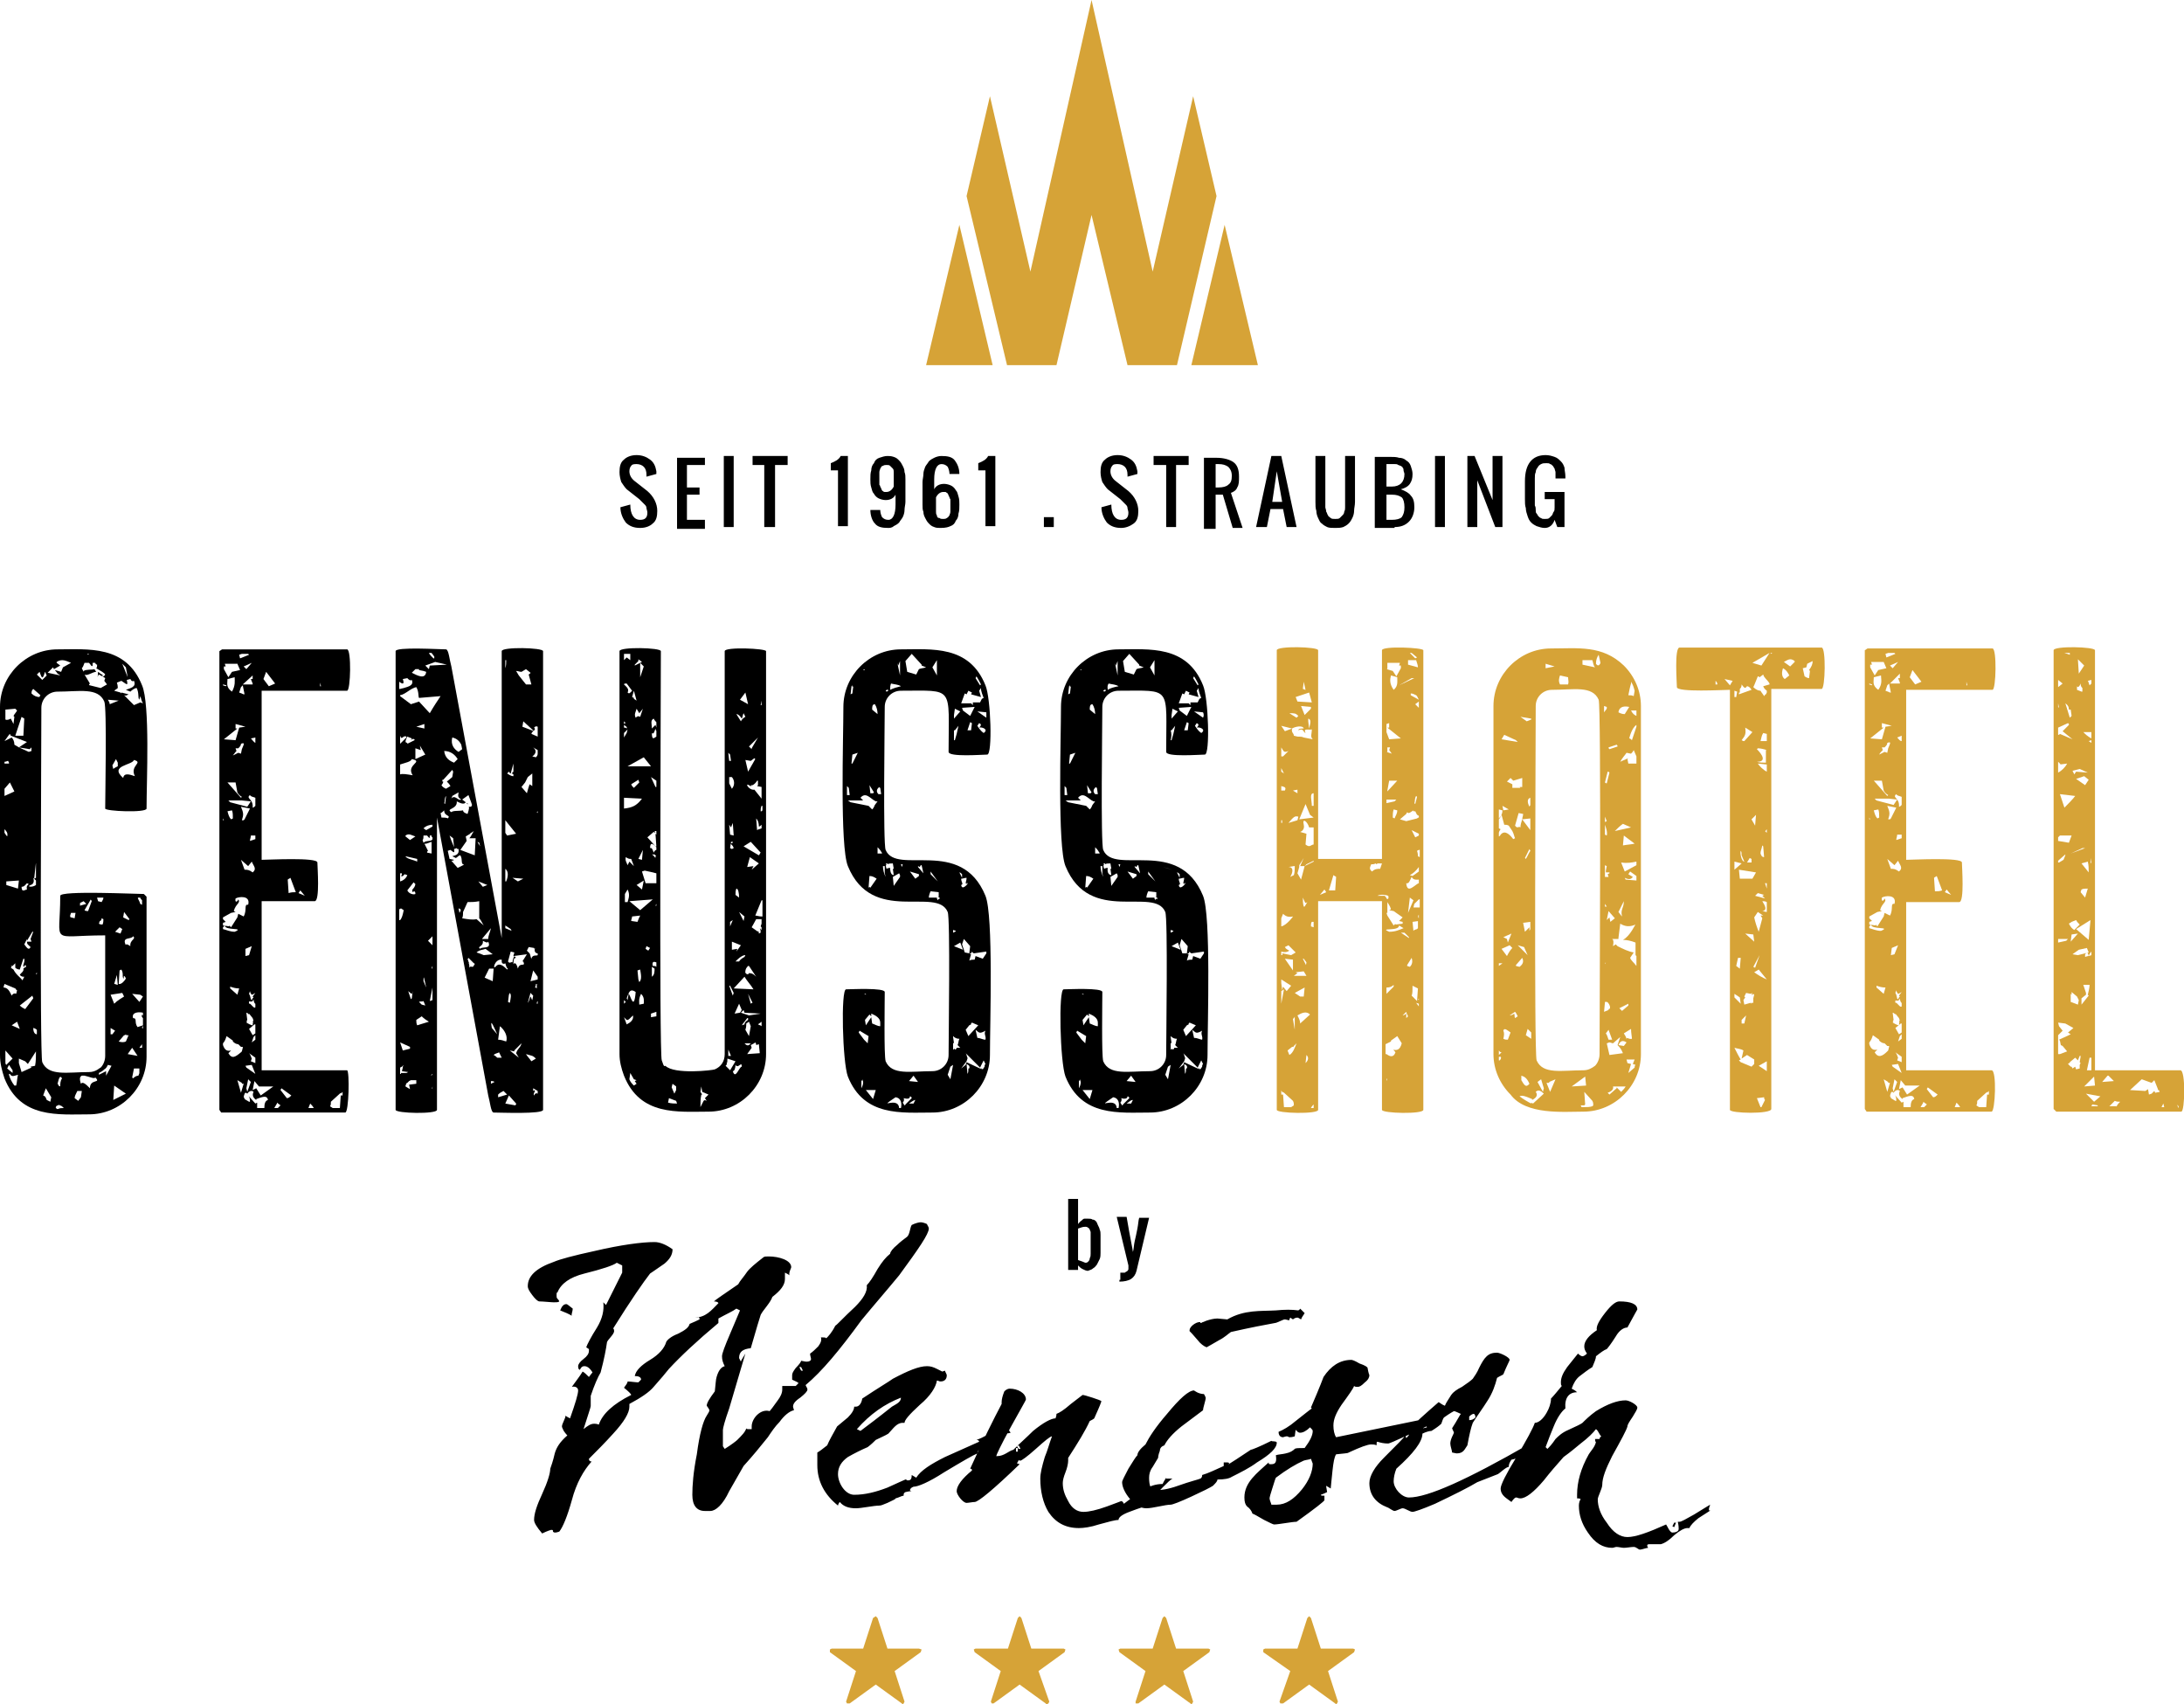
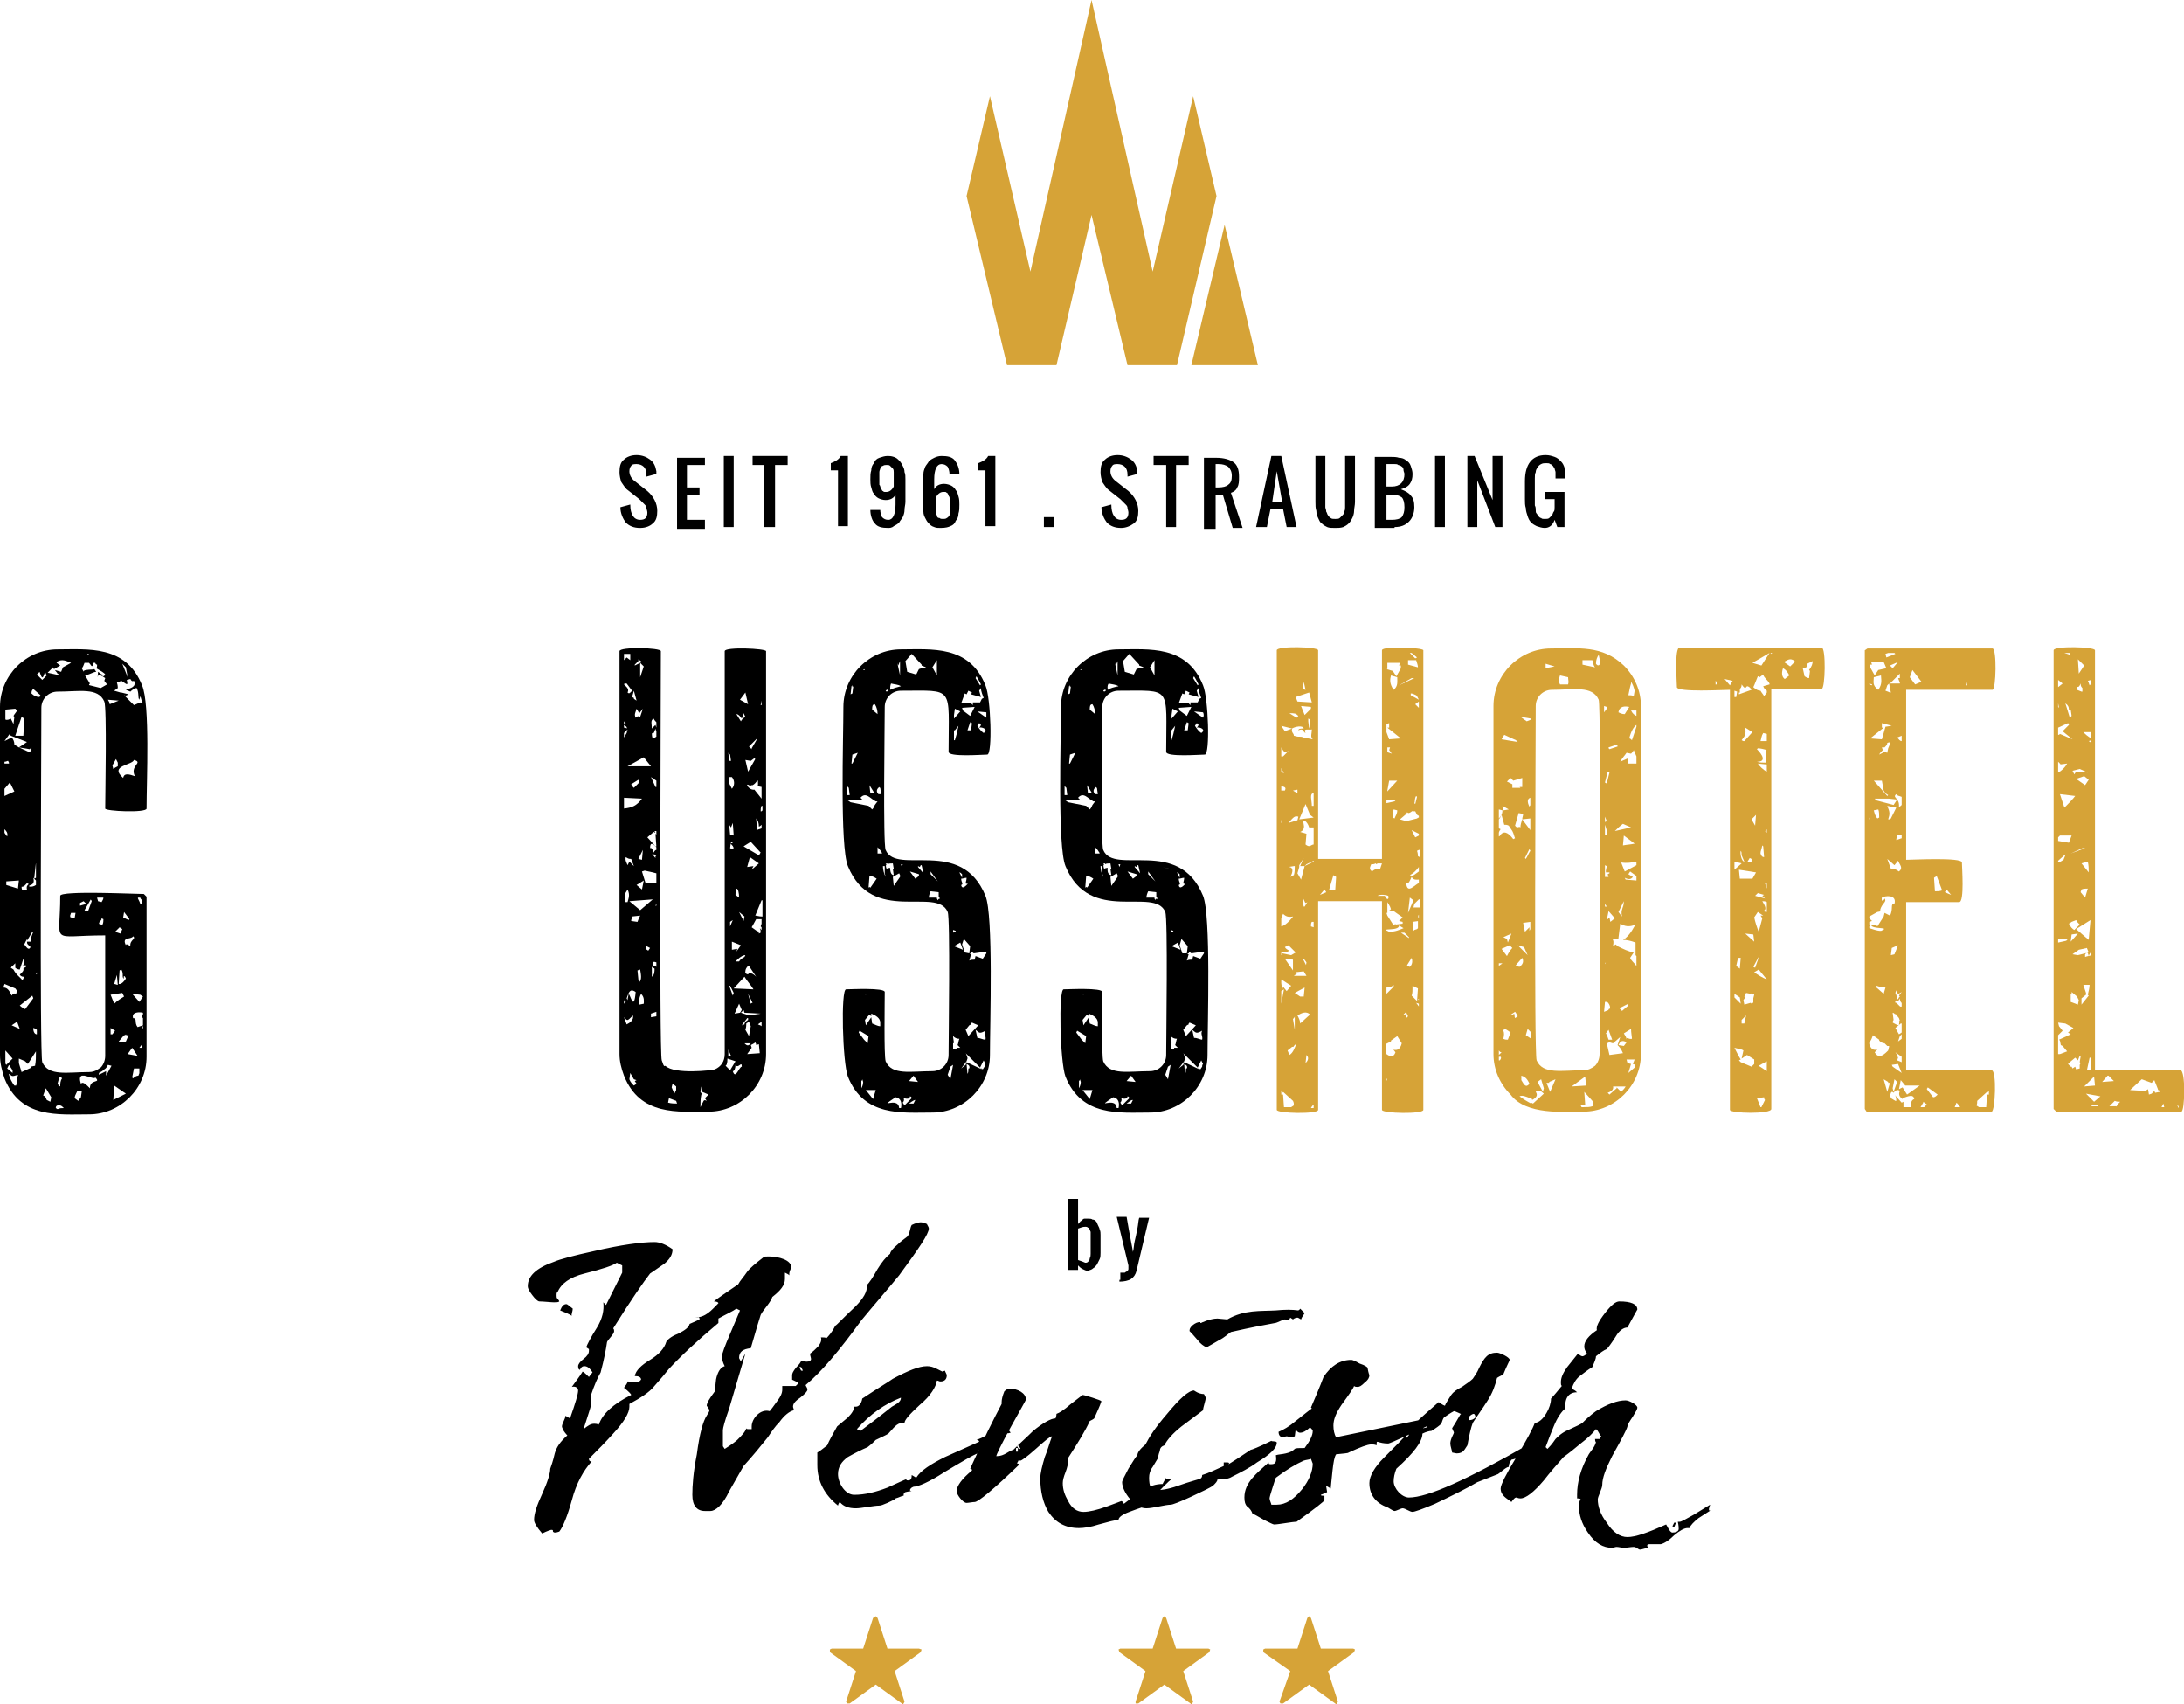
<svg xmlns="http://www.w3.org/2000/svg" version="1.1" id="Ebene_1" x="0px" y="0px" viewBox="0 0 242.9 189.5" style="enable-background:new 0 0 242.9 189.5;" xml:space="preserve">
  <style type="text/css">
	.st0{fill:#D6A337;}
</style>
  <path d="M186.2,169.3l-0.2,0.4l0.2,0.1l0.2-0.5H186.2z M190.2,167.3c-0.2,0.1-0.8,0.5-1.8,1.1c-0.9,0.5-1.4,0.8-1.6,0.8h-0.2  c0.1,0.4,0.1,0.7,0.1,0.8c0,0.3-0.4,0.4-0.7,0.4c-0.3,0-0.6-0.8-0.7-0.9c-2,0.9-3.4,1.4-4.3,1.4c-0.8,0-1.6-0.5-2.3-1.6  c-0.7-0.9-1-1.8-1-2.6c0-0.3,0.5-1.2,0.5-1.6c0-0.8,0.4-1.8,1.1-3.2c1-1.8,1.6-2.9,1.7-3.3c0-0.2,0.2-0.5,0.6-1.1  c0.3-0.5,0.5-0.8,0.5-1c0-0.3-0.9-0.8-1.3-0.8c-0.9,0-2,0.4-3.3,1.2c-0.7,0.5-1.2,1-1.5,1.3c-0.1,0.1-0.7,0.4-1.6,0.8  c-0.7,0.3-1.1,0.7-1.4,1c-0.4,0.6-0.7,0.9-0.9,1.1l-0.2-0.2c0.3-0.8,0.6-1.6,0.9-2.3c0.4-1,0.9-1.7,1.3-2c-0.1-1.2,0.4-1.8,1.3-1.8  c-0.2-0.2-0.4-0.3-0.6-0.4c0.2-0.6,0.5-1.1,0.9-1.4c0.4-0.3,0.9-0.7,1.4-1c0.2-0.5,0.4-0.9,0.4-1.2c0.5-0.4,0.9-0.7,1.2-0.8  c0.1-0.1,0.5-0.6,1-1.4c0.4-0.7,0.9-1,1.3-1c0.7-1.3,1.1-2,1.1-2c0-0.6-0.7-0.9-2-0.9c-0.4,0-0.9,0.4-1.6,1.3  c-0.7,0.9-1,1.5-0.9,1.9c-0.9,0.6-1.4,1.2-1.4,1.8c0,0.3,0.1,0.5,0.3,0.8c-0.2,0.2-0.4,0.3-0.5,0.3c-0.1,0-0.3-0.1-0.5-0.3  c-0.4,0.5-0.8,1-1.2,1.5c-0.5,0.7-0.7,1.2-0.7,1.7c0,0.2,0,0.3,0.1,0.4c-0.5,0.6-0.9,1.1-1.2,1.4c0,0.5-0.2,1.1-0.5,1.6  c-0.4,0.7-0.9,1.1-1.3,1.1c-0.2,0.6-0.9,1.9-2.1,3.9c-1.1,1.8-1.7,3-1.7,3.4c0,0.8,0.7,1.1,1.2,1.5c0.2-0.3,0.4-0.5,0.5-0.5  c0.2,0,0.2,0.1,0.5,0.1c0.6,0,1.5-0.7,2.6-2c0.7-0.9,1.4-1.7,2.2-2.6c0.7-0.5,1.3-1,1.9-1.5c0.8-0.6,1.4-1.2,1.7-1.6  c0.3,0.2,0.4,0.7,0.6,0.8c-0.2,0.1-0.2,0.3-0.2,0.3h-0.5c0,0.3,0.1,0.4,0.1,0.3c0,0.1-0.1,0.4-0.3,0.7c-0.3,0.4-0.5,0.7-0.5,0.7  c-0.9,1.6-1.3,3.1-1.3,4.5l0,0.4c0.2,0,0.3,0,0.4,0.1c-0.1,0.1-0.2,0.4-0.2,0.7c0,1,0.3,2,1,3c0.8,1.2,1.7,1.7,2.7,1.7  c0.2,0,0.3-0.1,0.5-0.1c0.2,0,0.6,0.1,0.8,0.1c0.3,0,0.8-0.1,1.1-0.1c0.3,0,0.5,0.3,0.7,0.3c0.2,0,0.7-0.2,0.9-0.2l-0.1-0.2  c0-0.1,0-0.2,0.2-0.2h1.3c0.4-0.1,0.9-0.4,1.5-1c0.6-0.5,1.1-0.8,1.5-0.8l0.2,0c0.1-0.3,0.5-0.7,1-1.1l1.4-0.9  C190,168.1,190,167.8,190.2,167.3 M158.3,158.8v-0.2l0.3-0.1l0.1,0.2L158.3,158.8z M164.1,157.6c-0.2,0.2-0.4,0.3-0.7,0.3v-0.4  c0.2-0.2,0.4-0.3,0.5-0.3C164,157.2,164.1,157.4,164.1,157.6 M172,159.8c-0.1,0-0.2-0.1-0.3-0.1c-0.5,0-1.4,0.4-1.6,0.4l0.3,0.4  l-0.2,0.2c-0.1,0-0.1-0.1-0.2-0.1c-6.8,3.9-11.2,5.9-13.3,5.9c-0.8,0-1.7-1-1.7-1.8c0-0.4,0.1-0.9,0.3-1.4c1.9-1.7,2.9-3,2.9-3.9  c0.4-0.2,0.8-0.3,1-0.3c0.5-0.3,0.9-0.6,1.1-0.8c0.1-0.3,0.2-0.6,0.3-0.7c0.7-0.5,1.1-0.7,1.1-0.7c0.2,0,0.9,0.4,0.8,0.3l-0.1,0.1  c-0.4,0.7-0.7,1.2-0.9,1.5c0.1,0.3,0.2,0.4,0.2,0.5c0,0.1-0.4,0.7-0.4,1.2c0,0.3,0.2,0.8,0.2,1c0.4,0.1,0.6,0.1,0.5,0.1  c0.8,0,0.9-0.5,1.2-0.9c0.2-1.1,0.4-2,0.6-2.5c0.5-0.8,1.1-1.6,1.6-2.4c0.6-0.9,0.9-1.8,1.1-2.6c0.3-0.2,0.6-0.3,0.7-0.4  c0.4-1,0.7-1.5,0.7-1.6c0-0.3-1.1-0.8-1.4-0.8c-1,0-1.4,0.5-2,1.7c-0.2,0.5-0.5,0.9-0.7,1.2c-0.2,0.2-0.6,0.5-1.2,0.9  c-0.6,0.3-1,0.6-1.2,0.9c-0.3,0.5-0.6,0.9-0.7,1.2c-0.3-0.1-0.5-0.3-0.7-0.4c-1.5,1.3-2.6,2.3-3.3,3c0.1,0.1,0.1,0.2,0.1,0.3  c0,0.3-0.2,0.5-0.4,0.7l-0.1-0.3c-0.1,0.2-0.9,1-2.4,2.5c-1,1-1.6,2-1.6,2.8c0,1.3,0.7,2.2,2,2.7c0.1,0,0.6,0.4,0.8,0.4  c0.2,0,0.7-0.3,0.9-0.3c0.3,0,0.8,0.4,1.1,0.4c0.2,0,1.1-0.3,2.5-0.9c2.1-1,3.7-1.8,4.7-2.4c1-0.4,1.8-0.7,2.3-0.9  c0.2-0.1,0.9-0.8,1.2-0.8c0-0.3,0.1-0.5,0.3-0.8c0.6-0.1,1.3-0.5,2.1-1.1C170.8,160.8,171.4,160.3,172,159.8 M171.8,159l-0.3,0.3  c0.1,0.1,0.3,0.2,0.5,0.2l0.4-0.5H171.8z M146,162.7c0,0.9-0.4,1.9-1.2,2.9c-0.9,1.1-1.8,1.7-2.8,1.7h-0.6c0-0.1-0.2-0.5-0.2-0.7  c0-0.1,0.1-0.5,0.3-1.1c0.2-0.6,0.3-1,0.4-1.2c1.2-0.9,2.2-1.5,3.1-1.9c0.3-0.1,0.6-0.1,0.8-0.2C146,162.7,146,162.8,146,162.7   M145.9,156.6c-0.3,0.2-0.9,0.7-1.8,1.4c-0.7,0.6-1.4,1-1.9,1.2c0,0.4,0.2,0.6,0.5,0.6c0,0,0.3-0.1,0.4-0.1c0.2,0,0.2,0.1,0.3,0.1  c0.1,0,0.3,0,0.6-0.1c0.1-0.6,0.1-0.9,0.1-0.7c0.1,0,0.2,0.3,0.5,0.3c0.3,0,0.7-0.2,1.1-0.6c0.2,0.2,0.3,0.3,0.3,0.4  c0,0.5-0.3,1.1-0.9,1.9c-0.6,0-1,0-1.1,0.1c-0.2,0.2-0.5,0.4-1,0.5c-0.4,0.1-0.8,0.1-1.1,0.2c0.1,0.7,0,1-0.5,1  c-0.2,0-0.3,0-0.3-0.1l0-0.1c-1.3,1.2-2.7,2.2-2.7,3.9c0,0.5,0.1,0.8,0.3,1c0.3,0.2,0.5,0.5,0.6,0.8c0.1,0,0.6,0.3,1.3,0.7  c0.6,0.3,1,0.5,1.1,0.5c0.5,0,2-0.3,2.5-0.3c2.1-1.5,3.1-2.3,3.1-2.4v-0.5c-0.3,0-0.4,0-0.4-0.1c0.3-0.1,0.5-0.2,0.7-0.3  c0-0.1-0.1-0.5-0.1-0.6c0,0,0-0.1,0-0.1c0.2,0.1,0.3,0.2,0.5,0.3c0-0.2,0.1-0.9,0.2-2c0.1-0.9,0.2-1.5,0.4-1.8  c0.8-0.1,1.3-0.1,1.4-0.2c1.3-0.6,2.1-0.9,2.5-0.9c0.2,0,0.4,0,0.6,0.1c0-0.3,0-0.4,0.1-0.4c0.3,0.1,0.7,0.2,1.2,0.2  c0.1,0,0.8-0.3,2.1-0.9c1.5-0.7,2.2-1,2.3-1.1v-0.8l-10.2,2.1c-0.2-0.3-0.3-0.8-0.3-1.3c0-0.7,0.3-1.4,0.9-2.3  c0.8-1.1,1.3-1.8,1.4-2.1c0.1,0.1,0.2,0.1,0.4,0.1c0.2,0,0.4-0.1,0.8-0.5c0.4-0.3,0.5-0.6,0.5-0.8c0,0-0.1-0.2-0.2-0.8  c0-0.1-0.3-0.3-0.9-0.5c-0.5-0.3-0.8-0.4-0.9-0.4c-1.3,0-2.3,0.7-3.1,1.9c0,0-0.4,1.1-1.4,3.4L145.9,156.6z M142,160.4  c0-0.2-0.6-0.1-0.6-0.2c-1.4,0.7-2.2,1-2.3,1c-1.2,0.8-2.1,1.4-2.8,1.8c0.3-0.1,0.4-0.3,0.4-0.3c0,0,0-0.1-0.2-0.1  c-0.1,0-0.2,0-0.4,0c0,0.3,0,0.4,0,0.4c-0.9,0.4-1.7,0.8-2.4,1c0,0.1,0,0.3-0.2,0.4c-0.2,0.1-1.1,0.3-2.5,0.8  c-1.1,0.4-2,0.5-2.5,0.5c-0.5,0-0.7-0.5-0.7-1.4c0-0.4,0.1-0.8,0.4-1.2c0.2-0.3,0.4-0.7,0.6-1c0,0,0-0.3,0.2-0.8  c0-0.3,0.2-0.5,0.5-0.6c0.3-0.6,0.9-1.3,1.9-2.1c0.8-0.6,1.6-1.2,2.4-1.8c0-0.3,0.3-1.1,0.3-1.4c0,0.1,0-0.1-0.2-0.4  c-0.6,0-1.1-0.4-1.1-0.4c-0.6,0-1.6,0.9-3,2.6c-1.3,1.5-2,2.6-2.4,3.4c-0.6,0.5-0.9,0.9-0.9,1.2c-0.2,0.2-0.5,0.7-1,1.5  c-0.4,0.8-0.7,1.3-0.7,1.5c0,0.5,0.3,1.2,0.9,1.9c0.6,0.7,1.2,1,1.8,1c0.7,0,2.1-0.4,2.7-0.4c0.2,0,1-0.3,2.3-0.9  c1.3-0.6,2.1-1,2.4-1.2c0.3-0.3,0.5-0.5,0.5-0.7c0.8,0,1.3-0.1,1.6-0.3c1-0.5,2-1,2.8-1.6C141.3,161.7,142,161,142,160.4 M145.1,146  c-0.2-0.2-0.4-0.4-0.5-0.5c0,0.1-0.1,0.1-0.2,0.2c-0.7-0.1-1.5-0.1-2.5,0c-1.7,0.1-3.5-0.1-5.4,1c-0.2,0-0.9-0.1-1.1-0.1  c-0.8,0-1.9,0.5-1.8,0.5c-0.1,0-0.1,0-0.1-0.1v0c0,0,0,0-0.1,0c-0.4,0-1.1,0.5-1.1,0.9v0.1c0.1,0.1,0.4,0.4,0.9,1  c0.3,0.4,0.7,0.7,1,0.8c0.2-0.1,0.7-0.4,1.4-0.8c0.6-0.3,1-0.7,1.3-0.9c2.2-0.5,3.8-0.8,4.9-1c0.2,0,0.9-0.4,1.1-0.4  c0.1,0,0.4,0.1,0.5,0.1l0-0.1l0.1-0.2l0.3,0.2c0.1-0.1,0.3-0.2,0.5-0.2c0.1,0,0.2,0.1,0.4,0.2C144.8,146.4,145,146.2,145.1,146   M113,161h0.2v0.4H113V161z M113.3,161.1l-0.2-0.3l0.2-0.1l0.2,0.4H113.3z M129.7,164.3c-0.2,0.3-0.3,0.5-0.4,0.7  c-0.7,0-1.5,0.2-2.3,0.8c-1.4,0.9-2,1.4-2,1.4c-0.1-0.2-0.2-0.3-0.3-0.3c0,0-0.5,0.2-1.6,0.6c-1.1,0.4-2,0.6-2.6,0.6  c-0.7,0-1.3-0.4-1.7-1.2c-0.4-0.7-0.6-1.3-0.6-2c0-0.3,0.1-0.7,0.3-1.2c0.2-0.5,0.3-1,0.3-1.3v-0.3c1.1-1.7,1.9-3,2.4-4.1  c0.2-0.1,0.4-0.2,0.5-0.3c0.3-0.7,0.6-1.3,0.8-1.9c-0.1-0.1-0.4-0.2-1-0.4c-0.6-0.2-1-0.3-1.1-0.3c0,0-0.4,0.3-1.3,1  c-0.8,0.7-1.3,1-1.6,1.1c0,0.3-0.1,0.4-0.1,0.5c-0.5,0-1.4,0.5-2.5,1.4c-0.7,0.7-1.5,1.4-2.2,2.1c-0.5,0.1-1,0.7-1.8,0.7  c0,0-0.1,0-0.1,0c0-0.1,0.5-1.2,1.6-3.2c1.1-2,1.7-3,1.7-3.1c0-0.7-0.9-1.2-1.8-1.2c-0.2,0-0.4,0.1-0.6,0.3  c-0.2,0.5-0.3,0.9-0.3,1.2v0.2c-0.9,1.7-2.1,4.1-3.5,7.2c0.2,0,0.2,0.1,0.2,0.2c-1.1,0.9-1.7,1.7-1.7,2.3c0,0.4,0.7,1.3,1.1,1.3  c0.2,0,0.7-0.1,0.9-0.1c0.4,0,2.1-1.4,5-4.2l-0.3-0.1c0.2-0.3,0.2-0.4,0.2-0.4c0,0.1,0.1,0.1,0.2,0.1c0.1,0,0.7-0.4,1.7-1.3  c1-0.9,1.6-1.4,1.8-1.4c-0.3,0.8-0.5,1.6-0.8,2.3c-0.3,1-0.5,1.8-0.5,2.4c0,1.4,0.3,2.7,0.9,3.7c0.8,1.2,1.9,1.8,3.4,1.8  c0.5,0,1.3-0.1,2.2-0.4c1.1-0.3,1.8-0.5,2.2-0.5c0-0.3,0.4-0.6,1.2-0.9c0.5-0.2,1.1-0.4,1.7-0.6c1.7-1.8,2.7-2.9,3.1-3.1H129.7z   M100.2,155.4c0,0.5-0.5,0.7-1,1c-1.5,1.2-2.7,2.1-3.5,2.7l-0.4-0.2C96.8,157.2,98.4,156.1,100.2,155.4 M112.4,159.3  c-0.2-0.3-0.4-0.6-0.6-0.6c-0.5,0-1.1,0.2-1.8,0.7c-0.6,0.4-1.1,0.6-1.4,0.7c0.2,0,0.3,0.1,0.3,0.2l-3.8,1.7  c-1.6,0.8-2.7,1.5-3.2,2.3l-0.5-0.3c0,0.4-0.1,0.6-0.4,0.6c-0.1,0-0.2,0-0.2-0.1c0,0,0,0-0.1,0c0,0-0.7,0.3-2,0.9  c-1.3,0.5-2.5,0.8-3.7,0.8c-1,0-1.8-1.3-1.8-2.3c0-0.8,0.4-1.4,1.1-1.9c0.7-0.4,1.5-0.8,2.2-1.1c0.4-0.3,0.7-0.6,0.9-0.8  c0.6-0.3,1.1-0.5,1.4-0.7c0.5-0.5,0.9-1.2,1.6-1.2h0.2c0-0.3,0.5-0.9,1.7-2c1.2-1,1.8-2,1.9-2.7c0.2,0,0.2,0.1,0.4,0.1  c0.5,0,0.7-0.3,0.7-0.7c0-0.1-0.2-0.4-0.2-0.5l-0.3,0.1c-0.2-0.1-0.4-0.2-0.6-0.3c-0.4-0.2-0.7-0.3-1.1-0.3c-0.9,0-2.1,0.5-3.8,1.4  c-0.4,0.3-1.6,1-3.4,2.2c-0.1,0.6-0.4,0.9-0.7,0.9h-0.2c0,0.3-0.2,0.7-0.7,1.2c-0.7,0.6-1.1,0.9-1.2,1c-0.5,0.9-0.9,1.6-1.1,2.1  c-0.5,0.4-0.9,0.7-1.1,0.8c0,0.4,0,0.9,0,1.4c0,1.8,0.8,3.3,2.3,4.5c0-0.1,0.1-0.3,0.2-0.4c0.4,0.5,1,0.7,1.8,0.7  c0.6,0,2-0.3,2.6-0.3c0.2,0,0.4-0.1,0.9-0.3c0.6-0.3,0.9-0.4,0.9-0.5c0.4-0.1,0.7-0.3,0.9-0.3c0-0.2,0-0.3,0.2-0.4  c0.4-0.1,0.6-0.1,0.6-0.1h0.1c-0.1,0-0.2-0.1-0.2-0.1c0-0.1,0.1-0.3,0.4-0.4c0.5,0,1.7-0.5,3.4-1.6c2-1.2,3.2-1.9,3.7-2.1  c0-0.4,0.5-0.8,1.4-1.1c0.9-0.3,1.4-0.7,1.4-1c0-0.1,0-0.1,0-0.2C111.8,159.4,112.1,159.4,112.4,159.3 M89.1,152.4l-0.2-0.4h0.2  l0.2,0.4L89.1,152.4z M63.7,145.5c-0.4-0.3-0.6-0.5-0.7-0.5c-0.3,0-0.5,0.2-0.7,0.7c0.5,0.2,1,0.4,1.3,0.6  C63.5,146.2,63.7,145.8,63.7,145.5 M103.3,136.6c0-0.2-0.2-0.4-0.2-0.5c-0.2-0.1-0.5-0.2-0.7-0.2c-0.2,0-0.6,0.1-1,0.3  c-0.2,0.3-0.2,1-0.5,1.3c-0.4,0.3-0.8,0.6-1.1,0.9c-0.5,0.4-0.8,0.8-0.8,1c-0.5,0.4-0.9,0.9-1.4,1.7c-0.5,0.9-0.9,1.5-1.2,1.8  c0.1,0.7-0.4,1.5-1.3,2.4c-1.3,1.2-2,2-2.2,2.1c-0.4,0.8-0.8,1.2-1,1.4c-0.1-0.1-0.2-0.1-0.4-0.1h-0.2c0.1,0.3,0,0.6-0.3,1  c-0.3,0.3-0.6,0.6-0.9,0.8c0,0,0,0.1,0,0.1c0,0.1,0.1,0.4,0.1,0.5c0,0.2-0.2,0.3-0.5,0.3c-0.2,0-0.5-0.1-0.6-0.1  c0,0.1-0.2,0.4-0.6,0.8c-0.3,0.4-0.4,0.6-0.4,0.8v0.5c0.4,0.2,0.7,0.3,0.7,0.4l-0.3,0.3h-1.5c0,0.1,0,0.3,0,0.4  c0,0.4-0.2,0.8-0.5,1.2c-0.5,0.7-0.8,1.1-0.9,1.2c-1-0.3-2,0.8-2,1.7c0,0.1,0,0.2,0,0.3c-0.2,0-0.3,0-0.4,0c-0.1,0-0.2,0-0.2-0.1  c-0.1,0.4-0.5,0.8-1,1.3c-0.1,0.1-0.6,0.5-1.4,1l-0.2-0.3V159c0-0.2,0.2-1,0.7-2.4c1.1-3.7,1.7-5.8,1.8-6.1  c-0.3,0.5-0.5,0.8-0.5,0.9l-0.2-0.4c0-0.7,0.4-1,1.3-1.1c0.6-2.1,1-3.4,1.1-3.7c0.1-0.2,0.3-0.5,0.7-1c0.3-0.4,0.5-0.7,0.6-1  c0.9-0.7,1.4-1.3,1.4-2v-0.7c0.2,0.1,0.4,0.2,0.5,0.3c-0.1-0.3,0.2-0.8,0.2-0.9c0-0.8-1.4-1.2-2.5-1.2c-0.3,0-0.5,0-0.6,0.1  c-0.9,0.7-1.5,1.2-1.8,1.6c-0.4,0.6-0.8,1-1,1.4c-1.6,1.1-2.5,1.7-2.7,1.9c0.3,0,0.5,0.1,0.5,0.2c-0.8,0.8-1.4,1.6-2.7,1.6l0.3,0  c0.1,0,0.2,0,0.2-0.1c0,0.1,0.1,0.1,0.1,0.2v0.1c-0.6,0.3-0.9,0.4-1.1,0.5c-0.1,0.4-0.5,0.7-1.3,1.1c-0.8,0.3-1.2,0.7-1.3,0.9  c-0.2,0.7-0.8,1.4-1.8,2c-1,0.6-1.6,1.2-1.7,1.8c0.4,0,0.7,0.1,0.7,0.4l-0.3,0.3c-0.3,0-0.9-0.1-1.2-0.1c0,0.2-0.2,0.4-0.4,0.7  c0.5,0.4,0.8,0.7,0.8,0.8c-2,1-3.2,2.1-3.6,3.3c0,0-0.2-0.1-0.5-0.1c-0.4,0-0.7,0.2-1.2,0.6c0.5-1.6,0.8-2.4,0.8-2.6  c0-0.8,0-1.1,0-1.1c0.4-1.2,0.8-2.1,1.1-2.6c0.4-1.5,0.6-2.6,0.7-3.3c0-0.3,0.8-0.9,0.8-1.3c0-0.1,0-0.2-0.1-0.3  c2-3.2,3.4-5.2,4.1-6.1c0,0,0.6-0.4,1.6-1.1c0.6-0.5,0.9-1,0.9-1.6c-0.7-0.5-1.4-0.8-2-0.8c-1.4,0-3.7,0.3-6.7,1  c-2.3,0.5-3.8,0.9-4.5,1.2c-2,0.7-2.9,1.6-2.9,2.7c0,0.3,0.2,0.6,0.5,1c0.3,0.4,0.6,0.7,0.8,0.7c0.4,0,1.3,0.1,1.6,0.1  c0.3,0,0.5,0,0.6-0.1c0,0,0-0.1-0.2-0.3c-0.1-0.1-0.1-0.2-0.1-0.4s0-0.3,0.1-0.3c0.4-1,1.4-1.7,3-2.1c2-0.5,3.2-0.9,3.6-1.2  c0.2,0.1,0.4,0.2,0.6,0.3v0.8c-1,2-1.6,3.2-1.8,3.6l-0.3-0.3c0.1,0.9-0.1,1.8-0.7,2.8c-0.7,1.1-1.1,1.9-1.2,2.2l0.3,0.2l0,0.2  c0,0.3-0.2,0.6-0.6,0.9c-0.4,0.3-0.6,0.6-0.6,0.8c0,0.3,0.1,0.4,0.2,0.4c0.1-0.2,0.2-0.4,0.5-0.4c0.3,0,0.6,0.2,0.9,0.7  c-0.2,0.2-0.3,0.4-0.4,0.5c-0.3-0.3-0.5-0.5-0.7-0.6c-0.3,0.5-0.7,1-1.2,1.7c0.4-0.1,0.7,0.1,0.7,0.4c0,0.4-0.3,1.4-0.9,3.1  c-0.2-0.1-0.4-0.2-0.5-0.3c0,0.3-0.4,0.9-0.4,1.2c0,0.1,0.1,0.3,0.2,0.5c0.2,0.3,0.4,0.5,0.4,0.5c-0.8,0.7-1.2,1.3-1.4,2  c-0.2,0.9-0.4,1.4-0.5,1.7c0,0.5-0.3,1.5-0.9,2.8c-0.6,1.3-0.9,2.2-0.9,2.9c0,0.3,0.3,0.8,0.9,1.5c0.6-0.3,1-0.4,1-0.4  c0.1,0,0.2,0,0.2,0.1l0,0.1c0,0,0.1,0.1,0.2,0.1c0.3,0,0.4-0.1,0.5-0.1c0.4-0.5,0.9-1.7,1.4-3.5c0.5-1.9,1.3-3.3,2.2-4.3  c-0.2,0-0.3-0.1-0.3-0.3c0.9-0.9,1.8-1.8,2.7-2.8c1.2-1.3,1.8-2.3,1.8-3c0-0.1,0-0.2,0-0.3c1.3-0.7,2.2-1.3,2.7-1.9  c0.8-0.9,1.3-1.5,1.7-2c1.3-1.4,3.1-3.1,5.5-5.1c0-0.2,0-0.4,0-0.5c0.9-0.5,1.6-0.8,2-1.1l0.4,0.2c-0.2,0.5-0.6,1.4-1.1,2.6  c-0.6,1.4-0.9,2.2-0.9,2.5c0,0.4,0.1,0.7,0.3,1.1c-0.4,0.1-0.7,0.5-0.9,1.2c-0.1,0.3-0.1,0.8-0.2,1.6c-0.6,0.8-0.9,1.3-0.9,1.6  c0,0,0.3,0.4,0.3,0.5c0,0.1-0.1,0.3-0.3,0.6c-0.4,0.6-0.8,2-1.1,4.3c-0.4,2-0.5,3.5-0.5,4.5c0,1.2,0.5,1.8,1.4,1.8H79  c0.6,0,1.4-0.7,2.1-2.2l1.6-2.8c1-1.1,1.9-2.2,2.7-3.2c0.4-0.6,0.8-1.2,1.3-1.7c0.5-0.7,1.1-1.2,1.6-1.3c0-0.1-0.1-0.3-0.1-0.4  c0-0.3,0.2-0.6,0.8-1c0.5-0.4,0.8-0.7,0.8-0.9s-0.2-0.4-0.2-0.5c1.8-1.5,3.8-3.9,6.2-7.2c1.4-1.7,2.8-3.3,4.2-5  C102.2,138.8,103.3,137.2,103.3,136.6" />
  <path d="M124.5,142.5c0.5,0,1-0.1,1.3-0.3c0.3-0.2,0.5-0.5,0.6-0.9l1.4-5.9h-1.1c-0.1,0.3-0.1,0.7-0.2,1.2c-0.1,0.5-0.2,1-0.3,1.4  c-0.1,0.4-0.1,0.9-0.2,1.2c0-0.2-0.3-1.5-0.7-3.9h-1.1l1.3,5.4c0,0.2,0,0.3,0,0.4c0,0.1-0.1,0.2-0.1,0.2c-0.1,0.1-0.2,0.1-0.3,0.2  c-0.1,0-0.3,0-0.5,0v0.8H124.5z M121.6,141c0.2-0.1,0.3-0.3,0.4-0.4c0.1-0.2,0.2-0.4,0.3-0.6c0.1-0.2,0.1-0.5,0.1-0.7  c0-0.2,0-0.5,0-0.7v-0.1c0-0.3,0-0.5,0-0.6c0-0.2,0-0.4,0-0.6c0-0.2,0-0.4-0.1-0.6c0-0.1-0.1-0.3-0.2-0.5c-0.1-0.2-0.1-0.3-0.2-0.4  c-0.1-0.1-0.2-0.2-0.4-0.2c-0.1-0.1-0.3-0.1-0.5-0.1c-0.1,0-0.3,0-0.4,0c-0.1,0-0.2,0.1-0.3,0.2c-0.1,0.1-0.2,0.1-0.2,0.2  c-0.1,0-0.1,0.1-0.2,0.2v-2.8h-1.1v7.9h1.1v-0.5c0.2,0.2,0.3,0.3,0.5,0.4c0.2,0.1,0.4,0.2,0.6,0.2  C121.2,141.2,121.4,141.2,121.6,141 M119.9,140.1v-3.5c0.3-0.1,0.5-0.2,0.8-0.2c0.1,0,0.2,0,0.3,0.1c0.1,0,0.1,0.1,0.2,0.2  c0,0.1,0.1,0.2,0.1,0.3c0,0.1,0,0.2,0,0.3c0,0.1,0,0.2,0,0.3s0,0.3,0,0.6c0,0.3,0,0.5,0,0.6c0,0.2,0,0.4,0,0.6s0,0.3-0.1,0.5  c0,0.2-0.1,0.3-0.2,0.4c-0.1,0.1-0.2,0.1-0.3,0.1C120.5,140.3,120.2,140.2,119.9,140.1" />
  <path d="M172.9,57.8l0.3,0.8h0.8v-3.9h-2.2v0.8h1.1v0.3c0,0.2,0,0.4,0,0.6c0,0.2,0,0.4-0.1,0.5s-0.1,0.3-0.2,0.4  c-0.1,0.1-0.2,0.2-0.3,0.3c-0.1,0.1-0.3,0.1-0.5,0.1c-0.2,0-0.3,0-0.4-0.1c-0.1,0-0.2-0.1-0.3-0.2c-0.1-0.1-0.1-0.2-0.2-0.3  c-0.1-0.1-0.1-0.2-0.1-0.4c0-0.2,0-0.3-0.1-0.5c0-0.2,0-0.3,0-0.5v-2.5c0-0.3,0-0.5,0.1-0.7c0-0.2,0.1-0.4,0.2-0.5  c0.1-0.2,0.2-0.3,0.4-0.4c0.2-0.1,0.3-0.1,0.6-0.1c0.2,0,0.3,0,0.4,0.1c0.1,0,0.2,0.1,0.3,0.2c0.1,0.1,0.1,0.2,0.2,0.3  c0,0.1,0.1,0.3,0.1,0.4c0,0.1,0,0.3,0,0.5v0.2h1.1c0-0.1,0-0.2,0-0.2c0-0.4-0.1-0.7-0.1-1c-0.1-0.3-0.2-0.5-0.4-0.7  s-0.4-0.4-0.7-0.5c-0.3-0.1-0.6-0.2-1-0.2c-1.5,0-2.3,1-2.3,2.9v2c0,0.4,0,0.7,0.1,1c0,0.3,0.1,0.6,0.2,0.9c0.1,0.3,0.2,0.5,0.4,0.7  c0.2,0.2,0.4,0.3,0.6,0.4c0.3,0.1,0.6,0.2,0.9,0.2C172.3,58.7,172.7,58.4,172.9,57.8 M164.3,58.6v-5.2l2,5.2h0.8v-7.9H166v4.9  l-2-4.9h-0.8v7.9H164.3z M160.7,50.7h-1.1v7.9h1.1V50.7z M155.1,58.6c0.7,0,1.2-0.2,1.6-0.6c0.4-0.4,0.6-1,0.6-1.6  c0-0.6-0.1-1-0.4-1.3c-0.2-0.3-0.6-0.5-1.1-0.7c0.4-0.1,0.8-0.3,1-0.6c0.2-0.3,0.3-0.6,0.3-1.1c0-0.3-0.1-0.6-0.2-0.9  s-0.3-0.5-0.5-0.6c-0.2-0.2-0.5-0.3-0.8-0.3c-0.3-0.1-0.6-0.1-1-0.1h-1.7v7.9H155.1z M154.2,55h0.6c0.5,0,0.8,0.1,1.1,0.3  c0.2,0.2,0.3,0.6,0.3,1.1c0,0.5-0.1,0.8-0.3,1.1c-0.2,0.2-0.6,0.3-1.1,0.3h-0.6V55z M154.2,51.6c0.2,0,0.4,0,0.5,0s0.2,0,0.4,0  c0.2,0,0.3,0,0.4,0.1c0.1,0,0.2,0.1,0.3,0.1c0.1,0.1,0.2,0.1,0.2,0.2c0.1,0.1,0.1,0.2,0.1,0.3c0,0.1,0.1,0.3,0.1,0.4  c0,0.9-0.5,1.4-1.4,1.4h-0.6V51.6z M150,58.2c0.2-0.2,0.3-0.4,0.4-0.6c0.1-0.2,0.2-0.5,0.2-0.8c0-0.3,0.1-0.6,0.1-1v-5.1h-1.1v5.1  c0,0.2,0,0.4,0,0.6c0,0.2,0,0.3-0.1,0.5c0,0.2-0.1,0.3-0.2,0.4c-0.1,0.1-0.2,0.2-0.3,0.3c-0.1,0.1-0.3,0.1-0.5,0.1s-0.4,0-0.5-0.1  s-0.3-0.2-0.3-0.3c-0.1-0.1-0.1-0.3-0.2-0.4c0-0.2-0.1-0.4-0.1-0.5c0-0.2,0-0.4,0-0.6v-5.1h-1.1v5.1c0,0.4,0,0.7,0.1,1  c0,0.3,0.1,0.6,0.2,0.8c0.1,0.2,0.2,0.5,0.4,0.6c0.2,0.2,0.4,0.3,0.6,0.4s0.6,0.1,0.9,0.1s0.6,0,0.9-0.1  C149.6,58.5,149.8,58.4,150,58.2 M140.9,58.6l0.4-2h1.4l0.4,2h1.1l-1.7-7.9h-1.1l-1.7,7.9H140.9z M142,52.4l0.6,3.4h-1.1L142,52.4z   M135.2,58.6V55h0.8l1.1,3.7h1.1l-1.3-3.9c0.3-0.1,0.6-0.3,0.7-0.6c0.2-0.3,0.2-0.7,0.2-1.2c0-0.8-0.2-1.3-0.6-1.6  c-0.4-0.3-1.1-0.5-1.9-0.5h-1.4v7.9H135.2z M135.2,51.6h0.3c0.5,0,0.8,0.1,1.1,0.3c0.2,0.2,0.4,0.5,0.4,1s-0.1,0.8-0.4,1  c-0.2,0.2-0.6,0.3-1.1,0.3h-0.3V51.6z M130.8,58.6v-6.9h1.4v-1h-3.9v1h1.4v6.9H130.8z M126.1,58.2c0.4-0.3,0.5-0.8,0.5-1.4  c0-0.8-0.4-1.6-1.1-2.2l-1.4-1.1c-0.4-0.3-0.6-0.7-0.6-1.1c0-0.3,0.1-0.5,0.2-0.6c0.1-0.2,0.4-0.2,0.6-0.2c0.3,0,0.6,0.1,0.8,0.3  c0.2,0.2,0.3,0.5,0.3,0.9c0,0.1,0,0.2,0,0.2l1.1-0.3c0-0.1,0-0.2,0-0.3c-0.1-0.6-0.3-1-0.7-1.3c-0.4-0.3-0.9-0.5-1.5-0.5  c-0.6,0-1.1,0.2-1.4,0.5c-0.4,0.3-0.5,0.8-0.5,1.4c0,0.4,0.1,0.8,0.2,1.1c0.2,0.3,0.4,0.6,0.6,0.8l1.4,1.1c0.1,0.1,0.2,0.2,0.3,0.3  c0.1,0.1,0.2,0.2,0.3,0.3c0.1,0.1,0.2,0.2,0.2,0.4c0,0.1,0.1,0.3,0.1,0.5c0,0.6-0.3,0.8-0.8,0.8c-0.7,0-1.1-0.6-1.1-1.7l-1.1,0.3  c0,0.7,0.3,1.3,0.6,1.7c0.4,0.4,0.9,0.6,1.6,0.6C125.2,58.7,125.7,58.5,126.1,58.2 M117.2,57.5h-1.1v1.1h1.1V57.5z M110.7,58.6v-7.9  h-0.8c-0.2,0.4-0.6,0.6-1.1,0.8v0.8h0.8v6.2H110.7z M105.7,58.5c0.3-0.1,0.5-0.3,0.6-0.6c0.2-0.2,0.3-0.5,0.3-0.8  c0.1-0.3,0.1-0.6,0.1-1c0-0.3,0-0.6-0.1-0.9c-0.1-0.3-0.1-0.5-0.3-0.7c-0.1-0.2-0.3-0.4-0.5-0.5c-0.2-0.1-0.5-0.2-0.8-0.2  c-0.5,0-0.9,0.2-1.1,0.6v-1.1c0-1.1,0.3-1.7,0.8-1.7c0.3,0,0.5,0.1,0.7,0.3c0.1,0.2,0.2,0.5,0.2,0.8h1.1c0-0.6-0.2-1.1-0.5-1.5  s-0.8-0.5-1.5-0.5c-0.3,0-0.6,0.1-0.8,0.2c-0.2,0.1-0.4,0.2-0.6,0.4c-0.1,0.2-0.3,0.4-0.4,0.6c-0.1,0.3-0.2,0.5-0.2,0.8  s-0.1,0.6-0.1,0.9v2.5c0,0.3,0,0.6,0.1,0.8c0,0.3,0.1,0.5,0.2,0.7c0.1,0.2,0.2,0.4,0.4,0.6c0.2,0.2,0.3,0.3,0.6,0.4  c0.2,0.1,0.5,0.1,0.7,0.1C105.2,58.7,105.5,58.6,105.7,58.5 M104.2,57.3c-0.1-0.1-0.1-0.3-0.1-0.4c0-0.2,0-0.3,0-0.5v-1.1  c0.2-0.4,0.5-0.6,0.8-0.6c0.1,0,0.2,0,0.2,0c0.1,0,0.1,0,0.2,0.1c0.1,0,0.1,0.1,0.1,0.1c0,0,0.1,0.1,0.1,0.2c0,0.1,0.1,0.1,0.1,0.2  c0,0,0,0.1,0.1,0.2c0,0.1,0,0.2,0,0.2c0,0.1,0,0.1,0,0.2c0,0.1,0,0.2,0,0.2v0.3c0,0.2,0,0.4,0,0.5c0,0.2-0.1,0.3-0.1,0.4  c-0.1,0.1-0.1,0.2-0.3,0.3c-0.1,0.1-0.3,0.1-0.4,0.1c-0.2,0-0.3,0-0.4-0.1C104.3,57.6,104.2,57.5,104.2,57.3 M99.4,58.5  c0.2-0.1,0.4-0.2,0.6-0.4c0.1-0.2,0.3-0.4,0.4-0.6c0.1-0.2,0.2-0.5,0.2-0.8c0-0.3,0.1-0.6,0.1-0.9v-2.5c0-0.3,0-0.6-0.1-0.8  c0-0.3-0.1-0.5-0.2-0.7c-0.1-0.2-0.2-0.4-0.4-0.6c-0.2-0.2-0.3-0.3-0.6-0.4s-0.5-0.1-0.7-0.1c-0.3,0-0.6,0.1-0.9,0.2  c-0.3,0.1-0.5,0.3-0.6,0.6c-0.2,0.2-0.3,0.5-0.3,0.8c-0.1,0.3-0.1,0.6-0.1,1c0,0.3,0,0.6,0.1,0.9c0.1,0.3,0.1,0.5,0.3,0.7  c0.1,0.2,0.3,0.4,0.5,0.5s0.5,0.2,0.8,0.2c0.5,0,0.9-0.2,1.1-0.6v1.1c0,1.1-0.3,1.7-0.8,1.7c-0.3,0-0.5-0.1-0.7-0.3  c-0.1-0.2-0.2-0.5-0.2-0.8h-1.1c0,0.6,0.2,1.2,0.5,1.5c0.3,0.4,0.8,0.5,1.5,0.5C98.9,58.7,99.2,58.7,99.4,58.5 M98.4,54.7  c-0.1,0-0.1,0-0.2-0.1c-0.1,0-0.1-0.1-0.1-0.1c0,0-0.1-0.1-0.1-0.2c0-0.1-0.1-0.1-0.1-0.2c0,0,0-0.1-0.1-0.2c0-0.1,0-0.2,0-0.2  c0-0.1,0-0.1,0-0.2c0-0.1,0-0.2,0-0.2V53c0-0.2,0-0.4,0-0.5c0-0.2,0.1-0.3,0.1-0.4c0.1-0.1,0.1-0.3,0.3-0.3c0.1-0.1,0.3-0.1,0.4-0.1  c0.2,0,0.3,0,0.4,0.1c0.1,0.1,0.2,0.2,0.3,0.3c0.1,0.1,0.1,0.3,0.1,0.4c0,0.2,0,0.3,0,0.5v1.1c-0.2,0.4-0.5,0.6-0.8,0.6  C98.5,54.7,98.5,54.7,98.4,54.7 M94.3,58.6v-7.9h-0.8c-0.2,0.4-0.6,0.6-1.1,0.8v0.8h0.8v6.2H94.3z M86.2,58.6v-6.9h1.4v-1h-3.9v1H85  v6.9H86.2z M81.6,50.7h-1.1v7.9h1.1V50.7z M78.4,58.6v-0.8h-2V55h1.4v-0.8h-1.4v-2.5h2v-0.8h-3.1v7.9H78.4z M72.6,58.2  c0.4-0.3,0.5-0.8,0.5-1.4c0-0.8-0.4-1.6-1.1-2.2l-1.4-1.1c-0.4-0.3-0.6-0.7-0.6-1.1c0-0.3,0.1-0.5,0.2-0.6c0.1-0.2,0.4-0.2,0.6-0.2  c0.3,0,0.6,0.1,0.8,0.3c0.2,0.2,0.3,0.5,0.3,0.9c0,0.1,0,0.2,0,0.2l1.1-0.3c0-0.1,0-0.2,0-0.3c-0.1-0.6-0.3-1-0.7-1.3  c-0.4-0.3-0.9-0.5-1.5-0.5c-0.6,0-1.1,0.2-1.4,0.5c-0.4,0.3-0.5,0.8-0.5,1.4c0,0.4,0.1,0.8,0.2,1.1c0.2,0.3,0.4,0.6,0.6,0.8l1.4,1.1  c0.1,0.1,0.2,0.2,0.3,0.3c0.1,0.1,0.2,0.2,0.3,0.3c0.1,0.1,0.2,0.2,0.2,0.4c0,0.1,0.1,0.3,0.1,0.5c0,0.6-0.3,0.8-0.8,0.8  c-0.7,0-1.1-0.6-1.1-1.7l-1.1,0.3c0,0.7,0.3,1.3,0.6,1.7c0.4,0.4,0.9,0.6,1.6,0.6C71.8,58.7,72.3,58.5,72.6,58.2" />
  <path class="st0" d="M231.1,106.2l1.2-0.3l-0.2-0.5l-0.9,0.2l-0.7,0.5L231.1,106.2z M230.3,94.9l1.6-0.6l-0.3,0L230.3,94.9  L230.3,94.9z M232.9,122.5l0.7-0.6l-1.6-0.3L232.9,122.5z M231.8,86.3l-0.9,0.3l1,0.7l0.4-0.6L231.8,86.3z M231.8,120.8l1.2-0.1  l-0.1-1L231.8,120.8L231.8,120.8z M230.4,102.5c-0.1,0.1-0.2,0.1-0.3,0.2c0.2,0.4,0.4,0.6,0.6,0.7l0.6-0.6c-0.2-0.2-0.3-0.3-0.4-0.5  L230.4,102.5z M232.3,97c0-0.4,0-0.8-0.1-1.2l-0.7,0.2L232.3,97z M230.3,104.7l0.8-0.9l-0.7,0.1L230.3,104.7z M230.4,110.6l-0.1-0.1  l0,0.9l0.8,0.3l0.1-0.5l-0.2-0.4l-0.6-0.5L230.4,110.6z M231.4,76c-0.1,0.3-0.3,0.5-0.4,0.3c0,0.2,0,0.3,0,0.4l0.5,0.2  c0,0,0.1,0,0.1,0v-0.4C231.5,76.4,231.4,76.3,231.4,76 M236.9,121.2l1.7,0.1l0.3-0.2l0.1,0.6l0.3-0.1l0.3-0.3l0.1,0.2l0.5-0.1  l-0.1-0.2l-0.1,0l0-0.1l-0.4-1l-0.3,0.3l-1.1-0.4L236.9,121.2z M230.7,86.1l0.2-0.3l1.3,0.1l-0.9-0.4l-0.8,0.2L230.7,86.1z   M230.8,88.5l-1.7-0.2l0.5,1.5C230,89.4,230.5,88.9,230.8,88.5 M230,118.3l0.3,0.3l0.1,0l0.1,0.2l0.3-0.2l0.1,0.3l0.4-0.1l0-0.4l0,0  l0.1-0.2l-0.1-0.1l0.1-0.6l0-0.1l-0.1,0l-0.2,0.5l-0.3-0.3l-0.6,0.5l0,0.1l-0.1,0L230,118.3z M231.9,99.8l0.3-1  c-0.3,0-0.5,0-0.7,0.1l-0.1,0.3L231.9,99.8z M230.9,103.3l1.4,1.2l0.2-2.2L230.9,103.3z M231.1,73.3l0.1,1.6l0.6-0.9L231.1,73.3z   M232,110.3l0,0.2l0,0L232,110.3z M232.2,110.6c0.1-0.4,0.2-0.8,0.2-1.1l-0.7,0l0.3,0.9l0,0.2l-0.5,0.4l0,0.7l0.8-1L232.2,110.6z   M230.3,78.9l-0.2,0c0-0.3-0.1-0.5-0.4-0.7l0.1,0.3l0.4,1.3l0.2-0.2L230.3,78.9z M228.9,95.7v0.2l0.1,0l0.5-0.3l0.2-0.5l0-0.1  L228.9,95.7z M228.9,93.1v0.4l1.2,0.2l0.3-0.8l-1.3,0L228.9,93.1z M234.5,119.6l-0.1,0l-0.6,0.7l1.3-0.1L234.5,119.6z M242.3,123  l-0.2-0.2c0.1,0.1,0.1,0.3,0.2,0.4h0V123z M232.6,117.6l-0.2,0l-0.3,1.4l0.5,0V117.6z M232.6,105.8c-0.1,0.1-0.3,0.4-0.3,0.5  c-0.1-0.5-0.2-0.4-0.4-0.2l0,0.3c0.2-0.1,0.5-0.1,0.7-0.2V105.8z M232.6,95.4l-0.1,0.6l0.1-0.1V95.4z M232.6,82.3l-0.3,0.1l0.3,0.2  V82.3z M232.6,81.4l-0.9,0c0.2,0.2,0.5,0.5,0.9,0.7V81.4z M232.6,75.6l-0.4,0.1c0.1,0.1,0.1,0.3,0.2,0.5l0.2-0.2V75.6z M229.6,72.6  l0.6,0.2l0-0.2H229.6z M228.9,76.4L228.9,76.4l0.5-0.4l-0.5-0.4V76.4z M228.9,78.6l0.1,0.1l-0.1-0.5V78.6z M228.9,81.7l0.1,0  l0.1-0.1l1.4,0.6l-1.1-0.9l0.7-0.7l0-0.1l-0.1-0.1l-1.1,0.5V81.7z M228.9,85.9c0.4-0.2,0.8-0.6,1-1l-0.8,0.1l0.1,0l-0.3-0.3l0,0  V85.9z M228.9,99.5L228.9,99.5L228.9,99.5L228.9,99.5z M228.9,104.8l0.9-0.2l0.2-0.2l-1.1,0V104.8z M228.9,117.2l0.2,0l0.8-0.3  l-0.5-0.6l-0.2-0.1l-0.1-0.5l-0.1-0.1l1.3-0.6l-0.3-0.2l0.6-0.5l-0.9-0.5l-0.8-0.1l0.1,0.4l0.4,0.5l-0.5,0.5V117.2z M233.3,123.1  c0-0.1,0-0.1,0-0.2l-0.6-0.1l-0.1,0.2H233.3z M235.4,123.1c0-0.2,0.2-0.4,0.4-0.6c-0.2,0-0.4,0-0.6-0.1l-0.6,0.6H235.4z   M240.7,123.1l-0.1-0.4l-0.2,0.4H240.7z M242.6,123.6h-13.9l-0.3-0.3V72.3c0-0.5,4.6-0.4,4.6,0V119h9.5  C243.1,119,243,123.6,242.6,123.6" />
  <path class="st0" d="M171.6,76l-0.6,0.5l-1.1-0.9l0.5-0.3L171.6,76z M174.8,120.8l1.6-0.1l-0.1-1L174.8,120.8L174.8,120.8z   M181.8,93.8l-1.2-0.9l-0.1,1.1C181,93.9,181.4,93.9,181.8,93.8 M167.7,104.8l0.4-1l-0.9,0.4l0.4,0.2L167.7,104.8L167.7,104.8z   M178.9,83.1c0,0.1,0,0.1,0.1,0.2c0.3-0.1,0.6-0.2,0.9-0.3c0-0.1,0-0.1-0.1-0.2L178.9,83.1z M168.8,82.5l-0.2-0.2l-1.3-0.6l-0.3,0.5  L168.8,82.5z M167,105.5l0.6,0.8c0.2-0.4,0.4-0.7,0.6-0.9l-0.3-0.3L167,105.5z M180.9,115.9c-0.6-0.4-0.8,0.1-0.9,0.3l0,0l0.6,0.1  L180.9,115.9z M169.6,95.4c0,0,0.1,0.1,0.1,0.1c0.2-0.3,0.3-0.6,0.5-0.9c0-0.1-0.1-0.1-0.1-0.2L169.6,95.4z M167.8,90l-0.7-0.4  l0.1,0.5L167.8,90z M167.9,112.9c0.2,0,0.4-0.1,0.5-0.2c0.1,0.2,0,0.3,0.1,0.5l0.3-0.2c-0.1-0.2-0.2-0.4-0.3-0.5L167.9,112.9z   M181.4,114.4l-0.8,0.5c0.1,0.2,0.3,0.4,0.3,0.7c0-0.4,0.2,0,0.6-0.1C181.5,115.3,181.4,114.8,181.4,114.4 M171.9,73.8l0,0.5l1-0.2  L171.9,73.8z M180.1,112.1c0.1,0.1,0.2,0.2,0.3,0.3l0.7-0.6c0-0.1,0-0.1,0-0.2L180.1,112.1z M169.3,106.5l-0.7,0.8l0,0.1l0.4,0.1  C169.1,107.4,169.6,107.1,169.3,106.5 M179,102l0.1,0.5l0.5-0.4l-0.7-0.8l-0.2,1L179,102z M178.5,87c0,0,0.1,0.1,0.2,0.1  c0.1-0.4,0.2-0.8,0.3-1.2c-0.1-0.1-0.1-0.1-0.2-0.1L178.5,87z M178.7,116l0.3,1.3l1.5-0.2c-0.2-0.5-0.4-0.7-0.6-0.9h0  c0.1-0.3,0.2-0.6,0.3-0.9l-0.8,0.7c-0.1,0-0.3-0.1-0.4-0.1C178.9,115.9,178.8,116,178.7,116 M178.9,114.5l-0.3,0.4  c0.1,0.1,0.2,0.4,0.3,0.7l0.4,0L178.9,114.5z M170.1,120.5c-0.3-0.7-0.6-0.8-0.9-0.9l0,0.4l0,0.1C169.5,120.6,169.7,121,170.1,120.5   M169.1,87.6l-0.1-0.1h0.3l0-1l-1,0.3l-0.3-0.3l-0.4,0.4l0.6,0.3l0,0.4l0.8,0L169.1,87.6z M179.6,92.4l1.8-0.4l-0.9-0.4  c-0.3,0.2-0.6,0.5-1,0.9L179.6,92.4z M169.5,105.3l-0.7-0.2l1.1,1.1L169.5,105.3z M180.7,79.4l0.5-0.8c-0.5-0.1-1.1-0.1-1.2,0.6  C180.2,79.3,180.4,79.4,180.7,79.4 M180.6,100.2l-0.6,1.2c0.1,0.1,0.2,0.3,0.4,0.5C180.2,101.1,180.6,101,180.6,100.2 M167.2,115.5  c0.2,0.1,0.3,0.1,0.5,0.1l0.3-0.8c-0.3-0.2-0.7-0.6-0.8-0.2C167.3,114.8,167.3,115.1,167.2,115.5 M172.3,120.4L172.3,120.4l-0.3,0  l0.4,1l0,0l0.6-1.4l-0.7,0.3L172.3,120.4z M177.1,73.4h-1.1c0,0.2,0,0.3,0,0.5l1.4,0.3C177.2,74,177.2,73.7,177.1,73.4 M174.5,74.9  l-0.2,0.3l-1-1.1l1.4-0.1c0.1,0,0.1-0.1,0.2-0.1l0-0.7l0.5,0.4l-0.2,0.4c0,0,0,0,0.1,0.1c-0.1,0.1-0.1,0.2-0.2,0.3  c0.2,0,0.3,0,0.4,0.1c-0.2,0.1-0.4,0.1-0.4,0.3c0.4-0.3,0.4,0.2,0.7,0.2c-0.3-0.5,0.2-0.4,0.5-0.5c0.1,0.5,0.1,0.8,0.4,1l0,0  l-0.8-0.1c-0.2-0.1-0.4-0.1-0.6,0l-0.4,0C174.8,75.2,174.6,75.2,174.5,74.9 M171.6,121.4l0.1-0.4l-0.3-1l-0.4,0.3L171.6,121.4z   M180.3,121.4c0.2-0.2,0.4-0.4,0.5-0.6l-1.3,0l0,0c0,0-0.1,0-0.1,0c0.1,0.4-0.3,0.6-0.6,0.7c0.1,0.1,0.1,0.1,0.2,0.2l0.8-0.7  c0,0,0-0.1,0-0.1L180.3,121.4z M175.9,123.1h0.2c0.4,0,0.7,0,1-0.1l0.1-0.1c0-0.2,0-0.3-0.1-0.5l-0.9-1l0.1,1.4c0,0-0.1,0.1-0.1,0.1  l-0.4,0L175.9,123.1z M169,121.9c0.4,0.3,0.9,0.6,1.3,0.8l0-0.1l0.2,0.1l1.2-1.1c-0.3-0.3-0.6-0.5-0.9-0.2c0.3,0.4,0,0.7-0.4,0.9  l0-0.1C169.9,122,169.3,121.7,169,121.9 M166.7,117.5c0,0.1,0,0.3,0,0.4l0.1,0c0.1-0.1,0.2-0.3,0.1-0.4L166.7,117.5z M166.7,116.8  v0.4l0,0.1c0.1-0.1,0.2-0.2,0.3-0.3C166.8,117,166.8,116.9,166.7,116.8 M166.7,109.8v0.1V109.8C166.7,109.8,166.7,109.8,166.7,109.8   M166.7,109.6v0.1V109.6L166.7,109.6z M166.7,107.1v0.3c0.1-0.1,0.3-0.2,0.4-0.3L166.7,107.1C166.7,107,166.7,107,166.7,107.1   M166.7,91.1v1l0.2,0.1c-0.1,0.1-0.2,0.3-0.2,0.4V93c0,0,0.1,0,0.2-0.2c0.5-0.6,1.1,0.1,1.4,0.5l0.2-0.1c-0.1-0.2-0.1-0.4-0.3-0.8  l-0.4-0.6c-0.2-0.1-0.3-0.1-0.5-0.1l0,0l-0.3-1.1C166.9,90.8,166.8,91,166.7,91.1 M166.7,90v1c0.2-0.2,0.4-0.5,0.4-0.9L166.7,90z   M177.8,72.8L177.8,72.8c-0.2,0.3-0.3,0.6-0.3,1c0.2,0.3,0.4,0.2,0.5-0.1L177.8,72.8z M181.8,76.8c-0.1-0.4-0.2-0.7-0.4-1l0,0.1  l0,0.1h0c-0.1,0.3-0.2,0.8-0.3,1.3c0.2,0,0.4,0,0.6,0.1L181.8,76.8z M182,79.6v-0.6l-0.6,0C181.6,79.4,181.8,79.5,182,79.6L182,79.6  z M182,80.8v-0.2c-0.3,0.2-0.6,0.7-0.8,1.5c0.1,0,0.2,0.1,0.3,0.2L182,80.8z M182,84.9v-0.8l-0.3-0.7c-0.1,0.2-0.2,0.3-0.3,0.4  l-0.5-0.1c-0.2,0.3-0.5,0.6-0.7,1l0.2-0.1l0.7-0.3l-0.1,0.1l0.1,0.5L182,84.9z M182,96.2v-0.4c-0.5,0.1-1,0.2-1.7,0.1l0.4,1  L182,96.2z M182,97.7v-0.3l-0.7-0.5l-0.2,0.3c0.2,0.1,0.3,0.2,0.5,0.3c-0.2,0.3-0.5,0.3-0.9,0.1l0,0l0.1,0.2l1.2,0.1L182,97.7z   M182,107.4v-1.1l-0.1-0.1l0,0l0-0.2l0,0v-1.2c-0.5-0.2-1-0.3-1.4-0.3c0.8-0.4,1.4-1.8,1.4-1.7c-0.7,0.3-1.2,0.2-1.7-0.1l-0.2,1.6  c0,0.1,0,0.1,0,0.1h0c-0.1,0-0.2,0-0.3,0c-0.1,0-0.2,0-0.4,0l0.1,0.1c0.1,0.3,0,0.5,0,0.7l0.3-0.2l0.1,0.1l0.1,0.1  c0.6,0.3,1.2,0.6,1.8,0.7l-0.4,0.6C181.4,106.8,181.7,107,182,107.4 M181.8,118.7c0-0.1,0-0.2,0.1-0.3l-0.3-0.1l0.2-0.5l-0.9,0  l0.1,0.4l0.4,0.1l-0.3,1L181.8,118.7z M182.5,117.2c0,3.5-2.9,6.4-6.4,6.4c-2.2,0-6.4,0.4-8.1-1.9h0c-1.2-1.2-1.9-2.8-1.9-4.5V78.5  c0-3.5,2.9-6.4,6.4-6.4c3,0,5.7-0.4,8.1,1.9l0,0c1.2,1.2,1.9,2.8,1.9,4.5V117.2z M170.3,80l0-0.1l-1.2-0.2l0.7,0.5L170.3,80z   M170.2,103.3l0-0.8l-0.8,0.1l0.2,1l0.5-0.5l0,0.4L170.2,103.3z M170.3,114.8l-0.4-0.4l-0.2,0.7l0.6,0.4L170.3,114.8z M170.2,91  l-0.9,0.1c0-0.2,0.1-0.4,0.1-0.6l-0.5-0.1l-0.4,1.4c0.3,0.4,0.4,0,0.6,0.2c0-0.3,0.1-0.6,0.2-0.9l0.9,1.2L170.2,91z M170.2,88.7  c-0.3,0.1-0.4,0.4-0.1,1c0-0.1,0.1-0.1,0.1-0.2L170.2,88.7z M174.4,76.1c0.1-0.3,0-0.5,0-0.8l-0.9-0.2c-0.1,0.3-0.2,0.6,0,1  C173.7,76.1,174,76.1,174.4,76.1 M178.4,78.1c-0.1-0.3-0.2-0.6-0.3-0.8l0.5-0.2l0.2,1.1L178.4,78.1z M178.4,79.2l0.3-0.4l0-0.2  l-0.3-0.1V79.2z M178.4,82.1l0-1c0.1,0,0.3,0,0.5,0c0,0.6-0.2,0.8,0.1,1.1l0,0L178.4,82.1z M178.4,83.1L178.4,83.1l0-0.9L178.4,83.1  z M178.5,91.4l0.2-0.1l-0.2-0.5L178.5,91.4z M178.5,92.8l0.2,0.1c0.1-0.4-0.1-0.9-0.2-1.2L178.5,92.8z M178.5,97.5  c0.1,0,0.3,0,0.4,0l0,0l-0.1-0.3l0.2-0.1l0-0.1l-0.4,0c0,0,0,0,0-0.1l0-0.1l0.1-0.5l-0.2-0.1L178.5,97.5z M178.5,100.8l0.2,0  l-0.2-0.3L178.5,100.8z M178.5,107.2l0.1-0.2l-0.1,0.1V107.2z M178.4,112.5l0.5-0.2l0-0.1c0.4,0,0-0.8-0.2-0.8c-0.1,0-0.1,0-0.2,0  L178.4,112.5z M177.4,118.5c0.3-0.3,0.5-0.8,0.5-1.3c0-4,0.2-38.6-0.1-39.4c-0.7-1.6-2.8-1.1-5.2-1.1c-1,0-1.8,0.8-1.8,1.8  c0,4-0.2,38.6,0.1,39.4c0.7,1.6,2.8,1.1,5.2,1.1C176.6,119,177,118.8,177.4,118.5" />
  <path class="st0" d="M147.8,99c0.3,0,0.5,0,0.7,0l0.1-1.5c-0.1-0.1-0.2-0.1-0.3-0.2L147.8,99z M145.1,109.8l-1.1,0.6l0.6,0.4l0.4,0  L145.1,109.8z M144.9,76.6c0.1,0,0.2,0.1,0.3,0.1l-0.2-0.9L144.9,76.6z M145.2,107.6L145.2,107.6l0.1-0.6l-0.3-0.4l-0.1,0l0.4,0.8  L145.2,107.6z M145.3,117.3l-0.1,0.9C145.5,117.9,145.6,117.6,145.3,117.3 M145.7,112.8c-0.4-0.4-0.9-0.2-1.4,0.1  c0.2,0.4,0.3,0.6,0.3,0.9L145.7,112.8z M143.9,116.3L143.9,116.3c0,0.1-0.1,0.1-0.2,0.1l-0.5,0.4l0.2,0.5c0.4-0.2,0.6-0.8,0.8-1.3  L143.9,116.3z M143.3,91.5l1-0.3l0.1-0.4C144,90.7,143.9,90.8,143.3,91.5 M143.3,96.4c0.6,0,0.5,0.6,0.2,1.1l0.4-0.2  c0.1-0.3,0.1-0.6,0.1-1c0,0,0,0-0.1,0L143.3,96.4L143.3,96.4L143.3,96.4z M157.5,88.5c-0.2,0.3-0.1,0.6-0.2,0.8c0,0,0,0,0.1,0.1l0,0  l0.2-0.8L157.5,88.5z M147.3,98.9l-0.5,0.6l0,0l0.7-0.3L147.3,98.9z M156.7,104.2l-0.5-0.5l-0.4,0l0.9,0.6L156.7,104.2z   M143.8,107.9l0-1.2l-0.9-0.1L143.8,107.9z M143.4,79.3l0.8,0.5l0.2-0.2C144.1,79.3,144,79.3,143.4,79.3 M156,112.9  c0.1,0,0.3-0.1,0.4-0.2c0,0.2,0,0.3,0,0.5l0.2-0.2c-0.1-0.2-0.2-0.4-0.2-0.5L156,112.9z M144.9,99.8c0,0.3,0,0.7,0.1,1  c0,0,0.1,0,0.1,0l0.3-0.5C145.1,100.5,145.2,100.4,144.9,99.8 M155.4,90.1l-0.4-0.1c-0.1,0.3-0.1,0.6-0.1,0.9l0.2,0.1  C155.2,90.7,155.4,90.5,155.4,90.1 M145,95.4C145,95.4,144.9,95.4,145,95.4l-0.5,0.8l0,0.2l0,0l-0.2,0.7l0.4,0.7l0.4-1.5l-0.5,0  L145,95.4z M157,106.5l-0.5,0.8l0,0.1l0.3,0.1C156.9,107.4,157.2,107.1,157,106.5 M145.5,80.2l0.1,0.8c0.1-0.5,0.3-1-0.1-1.1  C145.5,80.1,145.5,80.1,145.5,80.2 M144.3,87.8l-0.5,0.1v0l0.5,0.3L144.3,87.8z M155.4,75.3l-0.7-0.2c-0.1,0.4-0.2,0.9,0.3,1.6  C155.5,76.3,155.4,75.8,155.4,75.3 M157.5,73.4h-0.9c0,0.2,0,0.3,0,0.5l1.1,0.3C157.7,74,157.6,73.7,157.5,73.4 M157.7,109.9  l-0.6-0.3c0,0.5,0,0.9-0.1,1.1l0.6,0.6L157.7,109.9z M156.6,101.5l0.6-1.4l-0.4-0.3L156.6,101.5L156.6,101.5z M143.8,113.3l0.2,1.2  l0-1.5C144,113.1,143.9,113.2,143.8,113.3 M145,82l1,0.2l0,0c-0.3-0.3-0.1-0.6-0.1-1.1c-0.3,0.1-1-0.2-0.7,0.4  c-0.3-0.1-0.2-0.6-0.8-0.3c0-0.2,0.3-0.2,0.6-0.2c-0.1-0.4-1-0.2-1.3,0l-1.2-0.3l0.4,0.6l0.8-0.3c-0.1,0.5,0.2,0.5,0.2,0.8l0.4,0.1  C144.6,81.9,144.8,81.9,145,82 M156.1,103.2l-0.5-0.3c0,0.7-2.3,0.2-1.1,0.7C155.2,103.6,155.6,103.4,156.1,103.2 M144.3,108.2  l-0.4,0.3l1.4,0L145,108l-0.9,0.1L144.3,108.2z M155.6,76.2l1.7-0.8l-0.3,0L155.6,76.2L155.6,76.2z M145.9,78.1l-0.3-1.1l-1.5,0.5  l0.2,0.5L145.9,78.1z M145.8,78.8l0-0.2l-1.1-0.1l0.4,1L145.8,78.8z M154.2,109.8v0.5l0,0.2l0.8-0.8l0-0.2  C154.8,109.7,154.6,109.8,154.2,109.8 M142.5,108.9v0.4l0.1,0.8l0.1-0.4l0.4,0.5l0.5-0.6L142.5,108.9z M146.1,90.9L146.1,90.9  l-0.4-0.3l-0.5-1.2l0,0l-0.7,1.7L146.1,90.9z M146.1,93.9V92l-0.5,0c-0.2-0.7-0.8-1.1-0.6-0.3c0.1,0.4-0.1,0.7-0.4,0.8l0.7,0.2  l-0.1,1.2C145.7,94.3,145.8,93.9,146.1,93.9 M157.8,77.8L157.8,77.8l-0.2-0.4l-0.1-0.1c-0.2-0.1-0.4-0.2-0.6-0.2l0,0.2L157.8,77.8z   M157.8,90.9v-0.2c-0.1,0-0.1-0.1-0.2-0.1l-0.2-0.4l-0.2,0c0,0,0-0.1,0-0.1c-0.1,0.1-0.2,0.1-0.3,0.2l-0.2,0.1c-0.1,0-0.1,0-0.2-0.1  c0,0.1-0.1,0.1-0.1,0.2l0,0l-0.7,0.6l0.7,0.2l1.2-0.3C157.7,90.9,157.8,90.9,157.8,90.9C157.8,90.9,157.8,90.9,157.8,90.9   M157.8,92.9v-0.2l-0.8-0.4l0.4,0.8L157.8,92.9z M157.8,96.9v-0.5c-0.3,0.4-0.6,0.7-1,0.9l0.3,0.1L157.8,96.9z M157.8,98.2v-0.4  c-0.2,0-0.6,0.1-0.8-0.3c-0.2,0.4-0.3,0.8-0.6,0.7C156.5,99.5,157.4,98.3,157.8,98.2 M156.8,72.6l0.6,0.6l0.2-0.1l-0.6-0.5H156.8z   M154.2,74.4l0.7,0.2l0.4,0.6l0.5-0.9l0-0.3l-0.2,0l0.1-0.3l-1.4,0l0,0V74.4z M154.2,81.4l0.3,0.8l1.3-0.1l-1.5-1.2l0.2,0l0-0.5  l-0.3,0.1V81.4z M154.2,83.6l0.6,0.2c-0.1-0.1-0.2-0.3-0.3-0.4l0,0l0.1-0.3c-0.1,0-0.2,0-0.3,0V83.6z M154.2,88.1l1.2-1.3l-0.9,0  l-0.2,1.1l0,0V88.1z M154.2,89.3l0.9-0.2l0.2-0.2l-1.1,0V89.3z M152.5,96.1c-0.1,0.3-0.3,0.5,0.1,0.8c0.3-0.3,0.6-0.3,0.9-0.3  l0.2-0.6c-0.1,0-0.3,0-0.5,0l-0.1,0.1l-0.1-0.1C152.8,96.1,152.7,96.1,152.5,96.1 M146.1,95.7l-0.8,0.4c-0.1,0.1-0.1,0.1-0.2,0.2  l1-0.5C146.1,95.8,146.1,95.8,146.1,95.7L146.1,95.7z M146.1,88.3c0,0,0-0.1,0-0.1c-0.5,0-0.2,0.8-0.2,1.4l0.2,0V88.3z M142.5,84.1  c0.1,0,0.1,0,0.2,0l0.6-0.6c-0.5,0.2-0.5,0.1-0.8-0.4V84.1z M142.5,85.8l0.3,0.2c-0.1-0.2-0.2-0.4-0.3-0.6V85.8z M142.5,87.9  c0.2,0,0.3,0,0.4,0c0.2-0.4-0.1-0.4-0.4-0.5V87.9z M142.5,91.5l0.1,0c0-0.1,0-0.2,0-0.3h-0.1V91.5z M142.5,103  c0.6-0.1,1.4-1.2,1.3-1.1c-0.5,0.1-0.8,0-1.1-0.3l-0.2,0.5V103z M142.5,106.2c0.1,0,0.2,0,0.1-0.2l1,0.2l0.5-0.3l-0.8-0.8l-0.4,0.2  c0.1,0.2,0.3,0.3,0.5,0.4c-0.3,0.2-0.6,0.2-0.9,0.1V106.2z M142.5,111.6l0.3-1.6l-0.3,0.2V111.6z M143.6,123.1l0.3-0.2  c0-0.2,0-0.3-0.1-0.5l-1.1-1l0,0.1c-0.1-0.1-0.2-0.2-0.2-0.3v0.5c0.1,0,0.2,0,0.2,0l0.1,1.4H143.6z M146.1,122.8  c-0.1,0.1-0.2,0.2-0.3,0.4h0.3V122.8z M146.1,102.5l-0.2,0c-0.1,0.1-0.1,0.3-0.1,0.5l0.3,0.1V102.5z M154.2,99.9  c0.1,0.1,0.3,0.1,0.2-0.3c-0.2-0.1-0.9-0.2-1.2,0c0.4,0,0.6,0,0.8,0C154.1,99.7,154.2,99.8,154.2,99.9L154.2,99.9z M154.2,101.5  l0.1,0.3l0.7,1.1l0.2-0.2l0,0.1l0.8-0.1l0-0.1l0-0.1l-0.4-0.1l0.4-0.4l-1-0.7l-0.5-0.1l0.2-0.1c-0.1-0.4-0.3-0.6-0.4-0.8V101.5z   M154.2,117.2c0.4,0.3,0.8,0.4,1-0.2c-0.1-0.1-0.2-0.3-0.3-0.3c0.4,0.1,0.8,0.1,1-0.7c-0.2-0.3-0.3-0.5-0.5-0.8l-0.7,0.5  c0,0,0,0.1,0,0.1c-0.2,0.1-0.4,0.2-0.6,0.3l0,0V117.2z M154.2,120.2l0.1-0.3l-0.1,0.1V120.2z M157.8,111.6l-0.3-0.1l0.3,0.4V111.6z   M157.8,111c0,0,0,0.1-0.1,0.1c0,0,0,0,0.1,0.1V111z M157.8,102.4l-0.7,0.1l0.1,1l0.2-0.2l-0.1,0.1l0.3-0.1l0,0.2l0-0.2l0.1-0.1  V102.4z M157.8,101.7c-0.1,0.1-0.1,0.3,0,0.4V101.7z M157.8,100l-0.5,0.5l-0.1,0.4l0.7,0V100z M157.8,94.5l-0.2,0.1  c0.1,0.3,0.1,0.5,0.1,0.6l0.2,0.1V94.5z M157.8,78l-0.4,0.3l0.4,0.4V78z M158.3,72.3v51.1c0,0.5-4.6,0.4-4.6,0v-23.2h-7.1v23.2  c0,0.5-4.6,0.4-4.6,0V72.3c0-0.5,4.6-0.4,4.6,0v23.2h7.1V72.3C153.7,71.8,158.3,72,158.3,72.3" />
  <path class="st0" d="M216,99l-0.6-1.6c-0.1,0.1-0.2,0.1-0.3,0.2l0.1,1.5C215.5,99.1,215.7,99.1,216,99 M215.5,121.7l-1.1-0.8  c0,0.1-0.1,0.1-0.1,0.2l0.7,0.9C215.2,122,215.3,121.9,215.5,121.7 M216.5,98.9l-0.2,0.3l0.7,0.3v0L216.5,98.9z M212.1,121.7l1.4-1  l-1.6,0l0,0l-0.5-0.6l-0.2,1l0.4-0.2L212.1,121.7z M210.1,76l-0.2,0.2l-0.2,0.6l0.5,0.2l0.1,0L210.1,76z M211.3,74.9l-1.1,1.1l1.1,0  l0-0.1l-0.2-0.5l0.2,0L211.3,74.9z M211.1,73.6l-0.9,0.4l0.3,0.3L211.1,73.6L211.1,73.6z M211.1,105.1c-0.2,0.1-0.5,0.2-0.7,0.3  l-0.1,0.8l0.4-0.1L211.1,105.1z M211.1,118.3l-0.7,0.1l0.1,0.2l1,0.7L211.1,118.3z M208.4,90.1c0.1,0.4,0.2,0.7,0.4,0.9l0.2-0.1  c0-0.3,0-0.7-0.1-0.9L208.4,90.1z M209.5,110.5l0.2-0.7c-0.4,0-0.7-0.1-1-0.2l0,0.2L209.5,110.5z M211,92.8c0,0.2-0.1,0.4-0.1,0.6  l0.6-0.2c0-0.1,0-0.3,0-0.4L211,92.8z M210,120.4l0-0.1l-0.5-0.3l0.4,1.4l0,0l0.3-1L210,120.4L210,120.4z M211.1,95.7l-0.4,0.5  l-0.8-0.7l0.4,1.1c0.3,0,0.5,0,0.9,0.3C211.7,96.5,211.3,96.2,211.1,95.7 M208.4,75.3c0,0.5-0.2,0.9,0.5,1.4  c0.5-0.7,0.3-1.2,0.3-1.6L208.4,75.3z M209,83.9l0.6-0.3l0.3,0.1l0.1-0.5l0,0c0.2-0.5,0.4-0.8-0.1-0.6c0,0.2-0.1,0.3-0.3,0.5  c-0.1,0-0.2,0-0.3,0l0.1,0.3l0,0C209.2,83.6,209.1,83.7,209,83.9 M210.6,121.4l0.4-1.1l-0.3-0.3l-0.2,1L210.6,121.4z M209.3,86.8  l-0.9,0l1.5,1.7l0.1-0.1c-0.2-0.1-0.4-0.3-0.5-0.5L209.3,86.8z M213,76.1l0.7-0.3l-1-1.3l-0.3,0.8L213,76.1z M209.3,82.2l0.4-1.4  l0.7-0.1l0,0l-1.1-0.3l0,0.5l0.2,0l-1.5,1.2L209.3,82.2z M209.9,89.6c0.3,0.7,0.3,0.9,0.1,1.5l0.2,0l0.1-0.1l0.6-1.2L209.9,89.6z   M208.5,88.8l0.2,0.2l1.9,0.5l0.4-0.6l-0.9-0.1L208.5,88.8z M208.1,73.6l0.1,0.3l-0.2,0l0,0.3l0.5,0.9l0.4-0.6l0.9-0.2l-0.3-0.7  L208.1,73.6z M210.5,113.7c0.2,0.1,0.5,0.3,0.7,0.3c0-0.2,0.1-0.4,0-0.5h0.1l-0.1-0.3l-0.4-0.5l0,0.1c-0.1-0.1-0.2-0.2-0.3-0.2  l0.1,0.8l-0.1,0.2l0.1,0L210.5,113.7z M207.9,115.9v0.2c0.2,0.6,0.5,0.7,0.9,0.6c-0.1,0.1-0.2,0.2-0.3,0.3c0.4,0.7,0.9,0.4,1.4-0.1  l0.1-0.1l0.1-0.4l0,0l0,0l0-0.1c-0.1,0-0.1,0-0.2,0l-0.3-0.3c-0.2,0-0.4-0.1-0.6-0.3c0,0,0-0.1,0-0.1l-0.7-0.5  C208.2,115.4,208.1,115.7,207.9,115.9 M207.9,103.7L207.9,103.7L207.9,103.7L207.9,103.7z M207.9,103v0.2c0.4,0.1,0.8,0.3,1.3,0.3  c1.2-0.5-1.1-0.1-1.1-0.7L207.9,103z M207.9,101.9v0.2l0.3,0.3l-0.3,0.1v0.3l0.7,0.1l0-0.1l0.2,0.2l0.7-1.1l0.1-0.4l0.6,0.3  c0.4-0.7,0-1.4,0.5-1.3c0.3-1.1-1.1-0.9-1.4-0.7c-0.1,0.5,0.2,0.4,0.3,0.1c0.3,0.4-0.3,0.5-0.5,1.3l0.2,0.1l-0.5,0.1L207.9,101.9z   M207.9,90.9v0.2l0.1,0L207.9,90.9z M207.9,76v0.1l0.3,0.1l0-0.1L207.9,76z M210.7,72.6H210l-0.3,0.1l0.1,0.4l1-0.4L210.7,72.6z   M218.7,76.2h0.1l-0.1-0.4L218.7,76.2z M211.5,82.4v-0.6L211,82C211.2,82.2,211.3,82.4,211.5,82.4 M211.5,89.5v-0.9  c-0.2-0.1-0.5-0.1-0.6-0.3c-0.5,0.4,0.4,0.4,0.3,1.4C211.3,89.7,211.4,89.6,211.5,89.5 M211.5,110.3L211.5,110.3  c-0.2,0.1-0.3,0.2-0.4,0.2c-0.1-0.1-0.2-0.3-0.2-0.4l-0.1,0.3l0.1,0.2l0.1,0.4c0,0.1,0.1,0.1,0.1,0.1l0.1-0.2l0.1-0.1  c0,0,0,0-0.1-0.1L211.5,110.3z M211.5,111.9v-0.4c-0.1,0-0.2-0.3-0.2-0.5c-0.2,0.6-0.6-0.1-0.5,0.5  C211,111.4,211.3,112.1,211.5,111.9 M211.5,114.8v-1l-0.1,0l-0.6,0.5l0.4,0.7L211.5,114.8z M211.5,115.5V115l-0.2,0.2l-0.2,0.6  L211.5,115.5z M211.5,118.1v-0.6l-0.7-0.5c0.1,0.1,0.2,0.3,0.3,0.6l-0.1,0.3L211.5,118.1z M217.4,123.1h0.6  c-0.1-0.2-0.3-0.4-0.4-0.5L217.4,123.1z M213.6,123.1h0.4l0.3-0.3l-0.4-0.3l0,0.1L213.6,123.1z M211.7,123.1h0.8  c0-0.5,0.1-0.8,0.4-0.9c-0.1-0.6-0.7-0.3-1.3-0.1l0,0.1c-0.3-0.2-0.5-0.5-0.3-0.9c-0.2-0.2-0.5-0.1-0.7,0.2  c-0.1-0.1-0.1-0.1-0.2-0.1c-0.1,0-0.3,0.6-0.1,0.6l0,0.1l0.5,0.3c0,0,0,0,0.1,0c0-0.2,0-0.5-0.2-0.7l0.8,0.9l0.2-0.1L211.7,123.1  L211.7,123.1z M220.9,123.1l0.1-1.4c0.1,0,0.1,0,0.2,0v-0.4c-0.1,0.1-0.1,0.1-0.2,0.2l0-0.1l-1.1,1c0,0.2,0,0.4-0.1,0.5l0.3,0.2  H220.9z M221.5,123.6h-13.9l-0.2-0.3V72.3l0.3-0.2h13.9c0.5,0,0.4,4.6,0,4.6H212v18.9c0.7,0,6.2-0.3,6.2,0.3c0,0.5,0.3,4.4-0.3,4.4  H212V119h9.5C222.1,119,221.9,123.6,221.5,123.6" />
  <path class="st0" d="M195.1,104.7l-0.1-0.8l-0.9-0.1L195.1,104.7z M195,107.5l0.2,0.1l0.5-1.4L195,107.5z M195.9,74l0.9-1.4  l-1.9,1.1L195.9,74z M194.1,80.9c0.1,0.7,0,0.9-0.4,1.4l0.2,0.1l0.1,0l0.9-1L194.1,80.9z M196,99.6l0.2-0.1l-0.7-0.2l-0.3,0.3  l1.1,0.3L196,99.6z M195.3,90.6l-0.5,0.5l0.4,0.7L195.3,90.6z M196.2,95.3l-0.1-1.2c0,0-0.1-0.1-0.1-0.1c-0.1,0.5-0.2,0.6-0.2,0.9  C195.9,95.2,196,95.3,196.2,95.3 M193.7,95.1L193.7,95.1c0-0.2,0-0.4-0.1-0.5c-0.1,0.3,0.1,1.2,0.4,1.2L193.7,95.1z M193.7,113.4  l0,0.4l0.3,0l0.2-0.9L193.7,113.4z M193.3,106.5L193.3,106.5l-0.2,0.9l0.4,0.3l0.1-1.2L193.3,106.5z M194.8,95.9l0-0.4l-0.2-0.1  l-0.3,0.5L194.8,95.9z M198.3,74.3c-0.2,0.6-0.1,1,0.2,1.2l0.5-0.4C198.9,74.9,198.7,74.5,198.3,74.3 M193.9,116.8  c-0.3-0.2-0.7-0.2-1-0.3c0.2,0.4,0.5,1,0.7,1.3l-0.2,0.1l0.2,0.2l1.2,0.5l0.3-0.3l0-0.5l-0.8-0.5l-0.6,0.4L193.9,116.8z   M195.8,101.8c0.1,0,0.2,0,0.3,0l-0.6-0.4l-0.4,0.6c0.1,0.5,0.3,1.1,0.5,1.6l0.4-1.5C195.9,101.9,195.8,101.8,195.8,101.8   M200.7,75.2L200.7,75.2c0.2,0.1,0.3,0.2,0.5,0.2l0.1-0.8l-0.1-0.1c0.3-0.4,0.4-0.7,0.4-1h0l-0.6,0.3l-0.1,0.4l0,0l-0.4,0.1  L200.7,75.2L200.7,75.2L200.7,75.2z M193.4,96.7l0.1,1l1.4,0l0.4-0.7L193.4,96.7z M195.8,76.3L195.8,76.3L195.8,76.3L195.8,76.3z   M198.4,73.6l0.7,0.5l0.5-0.5l0-0.1C199.1,73.1,198.8,73.4,198.4,73.6 M195.1,110.6L195.1,110.6l-0.1-0.1l-0.1,0.1l-0.1,0l0.1-0.2  l-0.2,0.1l-0.5-0.1l-0.2,0.4c0,0,0.1,0.1,0.1,0.1l-0.2,0.3l0.1,0.5l0.7-0.2l0.1,0.1l0-0.1l0.2,0l0-0.5L195.1,110.6z M194.8,76.7  c-0.1-0.2-0.3-0.4-0.5-0.4l-0.1,0.1l0,0c-0.1,0.2-0.3,0-0.5-0.3c0,0.3-0.1,0.4-0.2,0.5v0.4h0l-0.1,0l0,0.2L194.8,76.7z M192.4,76.2  L192.4,76.2c0.1-0.2,0.2-0.3,0.3-0.5l-0.9-0.2l0,0L192.4,76.2z M196.5,77v-0.2c-0.1-0.1-0.3-0.2-0.4-0.5l0.7-0.2c0,0,0-0.1,0-0.1  c-0.2-0.4-0.6-0.6-0.7-1l-0.4,0.3l0,0.1l0-0.1c0,0-0.1-0.1-0.2-0.1c-0.3,0.7-0.3,0.8-0.5,1.2c0.3,0.3,0.6,0.4,0.8,0.4  c0.1,0.2,0.3,0.4,0.4,0.6c0.1-0.1,0.1-0.2,0.2-0.2L196.5,77z M196.5,108.9L196.5,108.9l-0.9-1.1l-0.5,0.3  C195.5,108.4,196,108.7,196.5,108.9 M195.8,123.1h0.1l0.4-0.8c-0.1-0.1-0.1-0.2-0.1-0.3l-0.8,0.1l0,0L195.8,123.1z M196.5,118  l-0.9,0.5c0.3,0.2,0.6,0.4,0.9,0.6V118z M196.5,100.3c-0.2-0.1-0.3-0.1-0.5-0.1l0,0c0.3,0.5,0.6,1,0,1.1c0.2,0,0.3,0.1,0.5,0.1  V100.3z M196.5,98.2c0,0-0.1,0-0.2,0v0l0.2,0.6V98.2z M196.5,92.2L196.5,92.2c-0.1,0.1-0.1,0.2-0.2,0.2l0.2,0.2V92.2z M196.5,85  l-1-0.1c0.2,0.3,0.6,0.7,1,0.9V85z M196.5,83.4c-0.3-0.1-0.7-0.2-1-0.2l-0.1,0.1c0.6,0.6,1.1,1.4,0,1.4c0.3,0.1,0.7,0.1,1,0.1V83.4z   M196.5,81.6l-0.4-0.1c-0.2,0.3-0.2,0.6-0.3,0.9l0.6,0l0,0l0,0l0.1,0V81.6z M196.9,72.6l0.1,0.1l0.1-0.1H196.9z M191,76.1  c0-0.2-0.1-0.3-0.2-0.4c0,0.1,0,0.2,0,0.4L191,76.1z M192.9,77.5l0.2,0l0.1-0.6l-0.3-0.1V77.5z M192.9,96.7l0.8-0.7l-0.8-0.2V96.7z   M192.9,110.9l0.7,0.7l-0.1-0.7l-0.6-0.4l0-0.2V110.9z M192.4,123.4V76.7c-0.7,0-5.9,0.3-5.9-0.3c0-0.5-0.3-4.4,0.3-4.4h15.8  c0.5,0,0.4,4.6,0,4.6H197v46.7C197,123.9,192.4,123.8,192.4,123.4" />
  <path d="M94.7,84.9l0.1,0l0.6-1.2l-0.6,0.2L94.7,84.9z M100.5,122.1c0.1,0.2,0,0.4-0.1,0.5l0.2,0.3c0,0,0.1,0,0.1-0.1l0.7-0.7  c0-0.1-0.1-0.2-0.2-0.2C101.2,122.2,100.9,122.2,100.5,122.1 M109.6,115.6c0.1-0.4-0.2-0.6,0-1c-0.7,0.4-0.7,0.2-1.1-0.1l0.2,0.9  C109,115.4,109.3,115.6,109.6,115.6 M106,118.4l-0.3,0.2l-0.3,0.9l0.3,0.5L106,118.4z M108.7,80.7c0.2,0.3,0.4,0.6,0.7,0.8  c0.6-0.4-0.2-0.7-0.5-0.6c0.3-0.3,0.2-0.4,0-0.5L108.7,80.7z M97.4,121.2h-1.1l0.8,1L97.4,121.2z M99.4,97.3l-0.1-0.7l0.1,0  l-0.1-0.6c-0.2,0-0.5,0-0.6,0.1l0-0.1l-0.2,0l0.1,0.1c-0.1,0.1-0.1,0.2,0,0.5c0.2-0.1,0.3-0.1,0.4-0.1C99,97.1,99.2,97.3,99.4,97.3   M95.9,120c0,0.1,0,0.1-0.1,0.2l0,0.8c0.1-0.2,0.2-0.4,0.2-0.7L95.9,120z M97.6,79.4c0-0.4-0.1-0.8-0.3-1.1c-0.3,0-0.3,0.3-0.3,0.6  L97.6,79.4z M96.7,87.3l0.1,0.9l0.3,0l0.1-0.1L96.7,87.3z M106.1,105.2l1,0.4l-0.3-0.8L106.1,105.2z M100.1,97.5l0-0.2l-0.1-0.2  l-0.7,0.4l0.1,1L100.1,97.5z M96.1,115.6l0.4,0.4l0.1-0.8l-1-0.6l-0.1,0.2L96.1,115.6z M108,81.2l0.1-0.8c-0.1,0-0.1-0.1-0.2-0.1  l-0.3,0.9C107.7,81.2,107.8,81.2,108,81.2 M107.6,119.4L107.6,119.4c0.2-0.3,0-0.7,0.2-0.6c0.1-0.3-0.1-0.4-0.3-0.5L107.6,119.4z   M98.4,97.1L98.4,97.1c0-0.1,0-0.1,0-0.2l0-0.6l-0.2,0c0,0.4,0.1,0.8,0.3,1.2L98.4,97.1z M101.1,122.7l0.5,0l0.2-0.4l0,0  C101.7,122.3,101.5,122.4,101.1,122.7 M104.3,98l-0.8-1.1l0,0.3L104.3,98z M107.5,98.3c-0.2-0.1,0-0.3,0-0.7c-0.2,0-0.4,0.1-0.6,0.1  c0,0.4,0.3,0.6,0,0.7c0.1,0.6,0.6,0,0.7-0.1C107.6,98,107.5,98.2,107.5,98.3 M101.9,75l0.3-0.6c0.2-0.1,0.5-0.1,0.8-0.2l-0.5-0.2  l0,0l0-0.1l-1.1-1.2l-0.7,0.8l0.2,1.2L101.9,75z M104.2,73.4l-0.5,0.8l0.5,0.9L104.2,73.4z M101.2,96.9l0.6,0.8l0.4-0.3l0-0.2  L101.2,96.9z M107.8,106l0.1-0.8l-0.7-0.8L107,105l0.3,0.9L107.8,106z M99.9,74l-0.1-0.3l0.3,1.4l0,0l0-1.6L99.9,74z M94.3,89  l0.3,0.2l2,0.4l0.4,0.4c0.2-0.2,0.2-0.3,0.3-0.5l0.3-0.4l-0.2,0l0,0c-0.6-0.3-1.1-1.1-1.7-0.4l0.3,0.3L94.3,89z M106.9,78.2l1.1,0  l0.2,0.2c0-0.1,0-0.2,0-0.3l0.8,0l0.2-0.4l0.2-0.1c-0.1-0.3-0.3-0.7-0.3-1.1l-0.2,0.3l0.2,0.7l-1.1-0.3l0.1-0.2l-0.4-0.2l-0.2,0.4  l-0.2-0.1L106.9,78.2z M107.1,79l0.8,0.6l0.5-1l-1.4,0.1L107.1,79z M109.2,118.9c0,0-0.1-0.1-0.1-0.1h0l-1.7-1.7  c0.1,0.1,0.1,0.3,0.2,0.5l0,0l0,0.1l-0.1,0.3l0,0l-0.6,0.8l0.5-0.4l0.1-0.3L109.2,118.9z M108,113.9l-0.2,0.1l-0.4,0.5l0.3,0.7  l1.1-1.2l-0.7-0.3l-0.1,0.1L108,113.9z M101.6,119.6L101.6,119.6l-0.5,0.6l1,0.1L101.6,119.6z M94.2,87.4L94.2,87.4l0,1l0.3,0  l-0.1-0.8L94.2,87.4z M94.8,76.2l-0.1,0.1l-0.1,0.9l0.2-0.1l0.1-0.8l-0.1,0.1L94.8,76.2z M106.1,79.5c0,0.1,0,0.3,0,0.4l0.7-0.8  c-0.2-0.1-0.4-0.2-0.6-0.3L106.1,79.5z M98.1,94.9c0-0.1-0.1-0.2-0.1-0.2c-0.1-0.2-0.3-0.4-0.4-0.5c0,0.3,0,0.5,0,0.7L98.1,94.9z   M102.5,96.2l-0.1,0l-0.1,0.2l-0.2-0.1l0,0.1l0.6,0.7L102.5,96.2z M109.7,106l0-0.2l-1.4,0.2c-0.1-0.1-0.2-0.1-0.2-0.2l-0.1,0.2  l-0.1,0l0,0.1l0.1,0l-0.2,0.7c0.2-0.1,0.4-0.1,0.6-0.1l0.1-0.4l0,0l0.8,0.3L109.7,106z M109.5,118.6c0-0.1,0-0.2,0.1-0.3l-0.2-0.4  l-0.4,0.8l0.3,0.2L109.5,118.6z M100,123.2l0.2,0c0.1-0.4,0.1-1.1-0.6-1.2C97.4,123.5,99.9,121.8,100,123.2 M97.9,113.8v-0.1  c0-0.5-0.5-0.8-1-1l0,0.3l-0.2-0.2l-0.5,0.6l0.1,0.6l0.6-0.9l0.1,0.7c0.3,0.1,0.6,0.3,0.9,0.3C97.9,114,97.9,113.9,97.9,113.8   M96.1,110.5l0.2,0.1c0-0.1,0-0.1,0-0.1H96.1z M106.7,97c0.1,0.2,0.2,0.4,0.3,0.6l0-0.4C106.9,97.1,106.8,97,106.7,97 M105.2,96.4  l1.1,0.3C105.9,96.6,105.5,96.5,105.2,96.4 M100.2,96.1l0.1,0.3h0l0.1-0.3L100.2,96.1z M97.9,87.6c-0.1,0-0.1-0.1-0.1-0.1  c-0.4,0.3-0.3,0.6-0.1,0.8l0.3,0L97.9,87.6z M98.8,76.8c0-0.1-0.1-0.2-0.3,0c0,0,0.1,0.1,0.1,0.1C98.7,76.9,98.7,76.8,98.8,76.8   M100.2,76.3C100.2,76.3,100.2,76.3,100.2,76.3c-0.3-0.2-0.7-0.2-1.1-0.3C99,76.2,99,76.5,99,76.7C99.4,76.5,99.8,76.4,100.2,76.3   M106.1,82.3l0.1,0l0.2-0.7l0,0l0,0l0.2-0.9l-0.4,0.5l-0.1,0C106.1,81.5,106.1,81.9,106.1,82.3 M109.7,79.2l-1-0.1l1,0.7l0,0  C109.7,79.6,109.7,79.4,109.7,79.2 M108.6,75.2l-0.1,0.2l0.5,0.8l0.1-0.1C109,75.9,108.8,75.5,108.6,75.2 M96,74.5l0.2,0l-0.1-0.1  C96.1,74.4,96,74.5,96,74.5 M96.8,98.7l0.7-1c-0.3-0.2-0.5-0.3-0.8-0.3l-0.1,1.3C96.7,98.6,96.7,98.6,96.8,98.7 M104.5,100l0-0.2  l-0.2-0.1l0.1,0l0-0.5l-0.9-0.1c-0.1,0.2-0.2,0.5-0.2,0.7l0.6,0l0,0l0,0l0.3,0l0,0.1l0.1,0.2C104.4,99.9,104.5,99.9,104.5,100   M106,103.7L106,103.7c0.5-0.2,0.3-0.2,0-0.3L106,103.7z M106,116.7l0.2-0.1l0,0.1c0.1,0,0.2-0.1,0.2-0.2c0.1,0,0.2,0,0.4,0  l-0.3-0.3c0.1-0.2,0.1-0.5,0.2-0.7c-0.3,0-0.5-0.1-0.7-0.3v0.1l0.1,0.7c0,0-0.1,0-0.1-0.1C106,116.2,106,116.5,106,116.7   M98.4,110.3c0,1.2-0.1,7,0.1,7.7c0.7,1.6,2.8,1.1,5.2,1.1c1,0,1.8-0.8,1.8-1.8c0-1.9,0.2-15.2-0.1-15.9c-1.2-2.9-8.4,1.5-11.1-5.1  c-0.9-2.2-0.5-14.2-0.5-17.7c0-3.5,2.9-6.4,6.4-6.4c3.4,0,7.6-0.5,9.4,4c0.6,1.4,0.8,7.7,0.2,7.7c-0.5,0-4.3,0.3-4.3-0.3  c0-7.4,0.7-6.8-5.3-6.8c-1,0-1.8,0.8-1.8,1.8c0,1.9-0.2,15.2,0.1,15.9c1.2,2.9,8.4-1.5,11.1,5.1c0.9,2.2,0.5,14.2,0.5,17.7  c0,3.5-2.9,6.4-6.4,6.4c-3.4,0-7.6,0.5-9.4-4c-0.6-1.6-0.8-9.7-0.2-9.7C94.6,110,98.4,109.8,98.4,110.3" />
-   <path d="M46.4,95.8c0-0.2,0-0.2,0-0.3l-1.3-0.3C45.2,95.5,46,95.6,46.4,95.8 M46.2,93c-0.4-0.1-0.7-0.4-1.1-0.1l0,0.1l0.5,0.4  L46.2,93z M51,88.1l-0.7,0.4c0,0.1-0.1,0.3-0.2,0.4c0.5-0.7,0.8,0.2,1.2,0C50.8,88.6,51,88.4,51,88.1 M59.1,118l0.5-0.3  c-0.1-0.1-0.2-0.2-0.4-0.3l-0.7-0.2C58.6,117.4,58.9,117.7,59.1,118 M47.4,74.7l-0.3-0.1l-0.5-0.1l0-0.1l-0.4,0  c-0.1,0.1-0.2,0.2-0.4,0.4C46.4,75.1,47.3,75.6,47.4,74.7 M49.4,83.5c0.1,0.8,0.6,1.1,1.1,1.3l0.4-0.4  C50.6,83.9,50.1,83.5,49.4,83.5 M57.6,98l0.6-0.3L57,97.6L57.6,98z M47.4,109.8c-0.2-0.9-0.3-1.6-0.3-0.7L47.4,109.8z M50.5,94.2  l-0.1-1L50,92.9h0C50.1,93.2,50.2,93.5,50.5,94.2 M47.1,111.3c-0.1,0.1-0.3,0-0.5,0.1c0.1,0.1,0.2,0.2,0.3,0.3l0.4,0.1L47.1,111.3z   M45.5,120.2l-0.2,0.2l-0.2,0.1l0.1,0l-0.1,0.2l0,0.1l0.5,0.3l-0.1-0.5l0.8-0.1l0-0.4l-0.6,0l-0.2,0.1L45.5,120.2z M58.1,80.8  l1.3,0.5l-1.2-1.1L58.1,80.8z M53.7,104.6c0.1,0.7-0.7,0.6-0.3,0.9c0.2-0.3,1.3,0.1,0.9-0.8C54.2,104.9,53.9,104.7,53.7,104.6   M47.2,81l0-0.5l-0.9,0.3l0,0L47.2,81z M56.7,110.4l-0.1,0.2l-0.1,0.8l0.2,0.1C56.8,111,56.9,110.6,56.7,110.4 M45.3,81.9  c-0.1,0.2-0.2,0.4-0.2,0.6c0.1,0.1,0.2,0.1,0.2,0.1c0,0,0,0.1,0,0.1l0.8-0.4l0-0.1c-0.2-0.1-0.3,0-0.4,0.1c0-0.1,0.1-0.1,0.1-0.2  L45.3,81.9z M55.3,115c-0.5-1.1-0.8-1.8-0.6-0.7L55.3,115z M54.9,107.7l-0.4,0l-0.1,0l-0.5,1l0.9,0.4L54.9,107.7z M55.5,117  c-0.1,0.1-0.4,0.1-0.6,0.3c0.2,0.1,0.3,0.2,0.4,0.3l0.5,0L55.5,117z M57.1,86.1l0-0.3L56.9,86C56.9,86,57,86,57.1,86.1L57.1,86.1z   M56.4,86c0.2,0.1,0.4,0.3,0.7,0.3l0,0l0-0.1l0-1.3l0,0L56.8,86c-0.1,0-0.1-0.1-0.2-0.2L56.4,86z M58.7,111.5  c0.1-0.1,0.2-0.4,0.3-0.7c0.1,0.1,0.1,0.3,0.2,0.4l0.1-0.5c-0.1-0.1-0.2-0.2-0.3-0.3L58.7,111.5z M45.4,110.2  c0.1,0.3,0.2,0.6,0.3,0.9c0,0,0.1-0.1,0.1-0.1l0.1-0.8C45.8,110.7,45.8,110.5,45.4,110.2 M49.6,88.5c-0.2,0.3-0.1,0.6-0.2,0.8  c0,0,0,0,0.1,0.1l0,0l0.1-0.8L49.6,88.5z M55.6,114.1l-0.2,1.5c0.3,0,0.6,0.1,0.9,0.2C56.5,115.2,56.1,114.5,55.6,114.1 M58,87.5  l0.6,0.7c0.1-0.4,0.2-0.7,0.3-1l0.3,0.2c0-0.5,0-0.8,0-1.2L59.2,86l-0.5,0.4l-0.3,0.6l0.1,0l-0.1,0L58,87.5z M58,116l-0.8,0.8l0,0.1  l-0.5-0.1l1,0.8l-0.3-0.5C57.6,116.5,57.9,116.5,58,116 M57.4,74.6l0.3,0.5l0,0l0,0l0.8,1l0.6,0L58.8,75c0.1-0.1,0.2-0.1,0.2-0.2  l-0.5-0.4L58,74.7C57.8,74.7,57.6,74.6,57.4,74.6 M46.8,83.4l-0.6-0.2l0,1.2l1.1-0.5l-0.6-1L46.8,83.4z M45.9,99.2  c-0.2-0.4,0.2-0.3,0.3-0.9l-0.2-0.2L45.3,99c0.2,0.4,0.7,0.5,0.9,0.4C46.2,99,46,99.1,45.9,99.2 M57.6,107.7  c0.2-0.8,0.9-0.1,0.6-0.8c0,0-0.1,0-0.1,0l0.5-0.8l-1.5,0.2c0-0.1,0.1-0.3,0.1-0.4l-0.4-0.1l-0.3,1.1c0.2,0.3,0.3,0,0.5,0.1  c0-0.2,0.1-0.5,0.2-0.7l0.2,0.2c-0.2,0-0.3,0.1-0.3,0.7C57.3,106.9,57.5,107.3,57.6,107.7 M56.4,121.7l-0.3-0.3l-0.1-0.1  c-0.2,0.1-0.4,0.2-0.6,0.4l0,0.3L56.4,121.7z M57.4,122.7l-0.8-0.9l-0.4,0.9l1.1,0.2l0.1-0.1L57.4,122.7z M54.6,103.2l-1,1.2l0.7,0  C54.3,104,54.5,103.7,54.6,103.2 M49.7,86.9l0.6-0.5l0.1-0.6l-0.1-0.2l-1,1.1c0,0-0.1,0-0.1,0l0,0.1l0,0.1l0.1,0  c0,0.1-0.1,0.3-0.2,0.4c0.1,0.2,0.3,0.3,0.5,0.4l0.5-0.3c-0.1-0.2-0.3-0.4-0.4-0.5L49.7,86.9z M51.9,89.3c0,0,0,0.1,0.1,0.1l0.1,0  L51.9,89.3z M53.8,102.9c-0.2-0.3-0.3-0.6-0.5-0.8l0-1.9c-0.5,0.1-0.9,0.1-1.3,0.1l-0.5,1.1c0,0.2,0,0.5-0.1,0.7  c0.6,0.1,1.1,0.2,1.6,0.1L53.8,102.9z M52.9,93.2l-0.7,0c0.2-0.2,0.3-0.5,0.5-0.8l-0.3,0.2v0c0,0-0.1,0-0.1,0.1L51.8,93l0.1,0.5l0,0  l-0.7,1l1.6,0.6L52.9,93.2z M54,105.5c-0.2,0.1-0.7,0.1-1,0.4c0.3,0.1,0.6,0.2,0.8,0.3l1-0.1L54,105.5z M47.7,113.6  c-0.3-0.2-0.5-0.3-0.8-0.6l-0.6,0.4c0,0.2,0,0.4,0.1,0.6L47.7,113.6z M49.7,73.9L49.7,73.9l-1.3-0.3l-1.1,0.4l0.4,0.4l0.1-0.4  L49.7,73.9z M51.4,83.3l-0.1-0.5c-0.2-0.4-0.5-0.7-1-0.8c-0.2,0.8,0.2,1.3,0.7,1.6L51.4,83.3z M52.5,89.5l-0.1-0.3l-0.3-0.8  l-0.7,0.5l0.4,0.3c-0.2,0.3-0.6,0.1-1-0.1c0.1,0.9-1.3,0.8-0.6,1.2c0.2-0.2,0.8-0.1,1.3-0.2c0,0.2,0.2,0.3,0.5,0.4  c0.2-0.6,0.2-0.8,0.1-0.8l0,0l0.3,0L52.5,89.5z M54.2,98.4L54.2,98.4l-1-0.4l0.5,0.6L54.2,98.4z M56.2,107.1  c-0.1,0.1-0.4,0.1-0.4-0.2l0-0.2c-0.8-0.1-1.1,1.3-0.6,0.7c0.4-0.4,0.9,0.1,1.2,0.4l0.1-0.1C56.4,107.7,56.3,107.5,56.2,107.1  L56.2,107.1z M59.8,83.8v-0.4l-0.5-0.3l0,0l0,0c0.5,0.4,0.2,0.8-0.1,1l0.4,0.1C59.7,84.1,59.8,84,59.8,83.8 M59.8,106.2V106v0  c-0.3,0-0.4-0.3-0.3-0.6l-0.1,0.1v0l0-0.1l-0.6-0.1l-0.2,0.4l0.3,0.3c0.1,0.2,0.1,0.4,0.2,0.6C59.2,106.1,59.7,106.3,59.8,106.2   M59.8,108.9v-0.3l-0.5-0.7l-0.3,1.2L59.8,108.9z M48.1,91.9v-0.2c-0.3,0-0.7,0.1-1,0.4l0.3,0.2L48.1,91.9z M48.1,93.3v-0.2  c-0.1,0-0.1-0.1-0.1-0.2h-0.2c0,0.5-0.1,0.2-0.3,0l-0.4,0c0,0.2,0,0.4-0.1,0.5l0.1,0.3c0,0,0,0,0,0C47.4,93.4,48,93.6,48.1,93.3   M44.5,115.9L44.5,115.9l0.3,0.9l0.8-0.2l0-0.2L44.5,115.9z M44.5,81.8v0.9l0.7-0.7l0-0.1C44.8,81.7,44.7,82.4,44.5,81.8  C44.5,81.8,44.5,81.8,44.5,81.8 M44.5,77.3v0.1l1.2,0.9l0.9-0.3l1.2,1.3c0.4-0.7,0.8-1.3,1.2-1.9l-2.4,0.2c-0.1-0.2,0-0.7-0.3-1.2  C45.7,76.5,45.1,77.2,44.5,77.3 M48.1,120.8c0,0.1-0.1,0.2,0,0.3V120.8z M48.1,120.4L48.1,120.4C48.1,120.5,48.1,120.5,48.1,120.4  L48.1,120.4z M48.1,119.4l-0.2,0.2l0.2-0.1V119.4z M48.1,109.8l-0.3,1.5l0.3-0.1V109.8z M48.1,107.4c-0.1,0.2-0.1,0.3,0,0.3V107.4z   M48.1,104.1l-0.5,0.5l0.5,0.5V104.1z M48.1,93.6c-0.3,0-0.7,0.3-0.9,0.2l0.4,0.8l0,0c0,0-0.1,0.1-0.1,0.1c0,0,0,0.1,0,0.1l0.5,0.1  V93.6z M49.1,90.9c0.2,0,0.6,0,0.7,0.1c0.4-0.4-0.4-0.2-0.4-0.9c-0.1,0.1-0.3,0.3-0.4,0.3L49.1,90.9z M50,95.5L50,95.5L50,95.5  l0.5,0.1c-0.1,0.1-0.2,0.1-0.3,0.1l0.7,0.8l0.6-0.3c0,0,0.1-0.1,0.1-0.1c-0.4,0-0.1-0.5-0.4-1c-0.2,0-0.3,0.2-0.5,0.3l-0.4-0.2  c0.4-0.1,0.8-0.2,0.7-0.8c-0.1,0-0.2,0-0.2-0.1l-0.3,0.1c0.1,0.6-0.1,0.3-0.4,0.1l-0.3,0.1L50,95.5z M51.1,101.5  c0.1-0.2,0.3-0.4-0.1-0.5L51.1,101.5z M52.1,107.1L52.1,107.1c0.1,0.1,0.1,0.2,0.1,0.4l0,0.1c0.1-0.2,0.2-0.1,0.4-0.1l0.2-0.3  c0,0,0-0.1-0.1-0.1l-0.6-0.6c0,0,0,0.1-0.1,0.1l0.1,0.3c0,0,0,0.1,0.1,0.2l0,0L52.1,107.1z M54.6,120.5l0.4-0.2  c-0.1-0.1-0.3-0.1-0.4-0.1L54.6,120.5z M59.8,121.3c-0.2-0.1-0.3-0.2-0.5-0.3l0,0.3c0.1-0.1,0.2-0.1,0.2,0c-0.1,0.2-0.2,0.4-0.1,0.5  c0.1-0.2,0.2-0.3,0.4-0.2V121.3z M59.8,112.1c0,0.1,0,0.2,0,0.4v0V112.1z M59.8,111.3c-0.1,0.1-0.1,0.2-0.1,0.3c0,0,0.1,0,0.1,0  V111.3z M59.8,109.5l-0.2-0.1c0,0.1,0,0.2-0.1,0.4c0.1,0,0.1,0,0.2,0.1V109.5z M59.8,90.2l-0.1,0.1l0.1,0.1V90.2z M59.8,80.8  c-0.2-0.1-0.3,0-0.4,0.1c0.3,0.3-0.2,0.3-0.3,0.7l0.7,0.3V80.8z M56.2,74.3c0.1-0.3,0.1-0.6,0.1-0.9l-0.1,0V74.3z M56.2,92.6  l0.2,0.3l1-0.2l-1.2-1.5V92.6z M56.2,98l0.1,0c0.2-0.5,0.3-1.1-0.1-1.4l0,0V98z M56.2,103.2l0.7,0.3l-0.1-0.2l-0.6-0.4V103.2z   M55,102.7L55,102.7c0,0.1,0,0.1,0,0.2L55,102.7z M53.3,93.7l-0.2-0.1l0,0c0.1,0.2,0.2,0.3,0.3,0.5L53.3,93.7z M49.8,74.6L49.8,74.6  L49.8,74.6c0,0,0,0.1,0,0.2L49.8,74.6z M47.7,72.6c0.1,0.2,0.3,0.4,0.5,0.6l0.1,0l0-0.2l0.1,0L48.3,73v0l0,0L48,72.6H47.7z   M44.5,76.6c0.7-0.2,1.6-0.3,1.3-1c-0.2,0.1-0.3,0-0.5-0.2l-0.5,0.1c0.2,0.6,0,0.6-0.4,0.3V76.6z M44.5,86.1c0.3-0.1,0.8,0,1.4,0.1  c-0.8-1.2,1.3-1.5-0.1-1.8c-0.1,0.3-0.7,0.4-1.3,0.6V86.1z M44.5,98c0.4-0.1,0.7-0.4,0.8-0.7L45,97.2c-0.1,0.1-0.2,0.3-0.4,0.2  c0.1-0.1,0.1-0.2,0.1-0.3l-0.2,0V98z M44.5,102.3c0.2-0.2,0.3-0.6,0.4-1.1l-0.3-0.2l-0.2,0.1V102.3z M44.5,119.4l0.1,0l0-0.1l0.6,0  l0.2-0.1l-0.7-0.1l0.1-0.4l0-0.1l0,0l0.1-0.2l-0.2,0.2l0,0l-0.2,0.1V119.4z M44.5,121.5L44.5,121.5L44.5,121.5L44.5,121.5z   M44,123.4v-51c0-0.5,4.9-0.2,5.6-0.2c0.3,0,0.4,1.2,0.6,1.9l5.6,30.2V72.4c0-0.5,4.6-0.4,4.6,0v51c0,0.5-4.8,0.3-5.5,0.3  c-0.3,0-0.4-1.2-0.6-1.9l-5.7-30.9v32.5C48.6,123.9,44,123.8,44,123.4" />
  <path d="M14,115.8l0.3-0.7l0,0c-0.1,0-0.1,0-0.2,0c0,0-0.1,0-0.1-0.1l-0.1,0.1c0,0-0.1,0-0.1,0l-0.6,0.7  C13.5,115.9,13.8,115.9,14,115.8 M5.2,122.3l0.4,0.2l0.1-0.5l-0.6-1c-0.1,0.3-0.2,0.5-0.3,0.8C5.1,121.9,5.1,122.1,5.2,122.3   M12.9,84.4l-0.4,0.7l0.1,0.4c0.1-0.1,0.3-0.2,0.5-0.3l0-0.4L12.9,84.4z M4.1,75c0.2,0.2,0.4,0.4,0.6,0.6l0.5-0.5  c-0.1-0.1-0.1-0.3-0.2-0.4c-0.3,1.1-0.4,0.5-0.6,0L4.1,75z M13,108.4c-0.1,0.3-0.2,0.7-0.3,1c0.1,0,0.3,0.1,0.4,0.1L13,108.4  L13,108.4z M8.9,100.7l0.7-0.2l-0.3-0.3l-0.4,0.2L8.9,100.7z M1.3,110.7c0.1-0.2,0.3-0.3,0.5-0.2l0.1-0.4c-0.1,0-0.1-0.1-0.2-0.2  l-1.2-0.5c0,0.1-0.1,0.2-0.1,0.4C0.9,109.8,1.1,110.3,1.3,110.7 M14.5,105.2c-0.1-0.7,0.7-0.8,0.3-1.1c-0.2,0.4-1.3,0-0.8,1  C14,104.9,14.2,105,14.5,105.2 M9.4,101.2c0.1,0.1,0.3,0.1,0.4,0.1l0.4-1.1c0-0.1-0.1-0.1-0.1-0.2L9.4,101.2z M1.3,114l0.9,0.4  l-0.3-0.8L1.3,114z M13.8,108.8c-0.3-0.1,0-0.5-0.3-1l-0.2,0.1l-0.1,1.5c0.3,0.1,0.7-0.4,0.8-0.6C13.8,108.3,13.7,108.6,13.8,108.8   M14.2,117.2l1.1,0.2l-0.6-0.9L14.2,117.2z M3,98.9c-0.1-0.4,0.1-0.5,0.2-0.6L3,98.2c-0.2,0.2-0.3,0.4-0.6,0.4  C2.4,99.3,2.8,98.9,3,98.9 M14.3,102.3l0.1-0.1l-0.6-0.8l-0.1,0.6L14.3,102.3z M9.1,121.3l-0.5,0c-0.2,0.4-0.3,0.6-0.3,0.8l0.4,0.3  l0.3-0.4L9.1,121.3z M13.6,103.3l-0.3-0.2l-0.5,0.5l0.6,0.2L13.6,103.3z M3,104.7L3,104.7C3,104.7,3.1,104.8,3,104.7L3,104.7l0.5,0  l-0.1-0.3l0.3-0.8l-0.1,0l-0.6,1L3,104.4L2.7,105c0.3,0.4,0.5,0.7,0.7,0.3C3.1,105,3,105,3,104.7 M1.4,119l-0.4-0.6l-0.1,0.2  l-0.1,0.2l0.6,0.5L1.4,119z M6.4,120.5c0.1,0.1,0.1,0.1,0.1,0.2l0.2,0.1c0-0.3,0-0.6,0.2-0.9C6.6,119.4,6.5,120.2,6.4,120.5   M7.9,102l0.4,0.1l0.1-0.6c-0.2,0-0.3,0-0.5,0l-0.1,0.3C7.8,101.9,7.8,102,7.9,102 M11,102.7c0.1,0.1,0.4,0.1,0.4,0.1  c0.1-0.2,0.1-0.4,0.1-0.6l-0.2-0.1l0,0c0,0.2-0.1,0.3-0.2,0.3L11,102.7z M15,86.3c-0.6-1.2,1-1.5-0.1-1.8c-0.2,0.6-2.8,0.6-1.2,2  C13.8,85.9,14.4,86.1,15,86.3 M1.7,81.8c0.3,0,0.6,0,0.9,0l0.1-1.9c-0.1-0.1-0.2-0.1-0.3-0.2L1.7,81.8z M2.2,111.8  c0.2,0.2,0.4,0.3,0.6,0.4l0.9-1.2c0-0.1-0.1-0.2-0.1-0.3L2.2,111.8z M12.6,122.3l1.4-0.7l-1.3-0.9L12.6,122.3z M7.9,73.7  c-0.5-0.2-1-0.5-1.6-0.1l0,0.1L6.7,74L6,74.4l-0.1-0.2l-0.6,0.6l1.4,0.3l-0.4-0.3L6.5,75l-0.4-0.5l0.7,0.2L7,74.2l0,0L7.9,73.7z   M12.3,110.6l0.4,1c0.4-0.4,0.8-0.6,1.1-0.8l-0.2-0.4L12.3,110.6z M3,82.5l-1.8-0.7l-0.1-0.2l-0.1,0.1l0,0l0,0l-0.5,0.7l0,0L1.3,82  c0.2,0.2,0.3,0.5,0.3,0.8l0.5,0.3C2.4,82.9,2.7,82.7,3,82.5 M2.4,119.2l1.1-0.5l-0.1-0.1l0.5-0.1c0.1-0.5,0.1-1,0.1-1.6l-0.9,1.4  l-0.3-0.3l-0.7-0.3l0,0.5L2.4,119.2z M2.1,83.1l1.1,0.5l0.3-0.1l0-0.4c-0.1,0.1-0.2,0.2-0.2,0.2L2.1,83.1z M2,98.8l0.1-0.9L0.7,98  l0,0.4L2,98.8z M2.5,109l0.2-0.4c-0.2,0-0.3,0-0.5-0.2c0.1-0.2,0.5-0.4,0.4-0.7c0.1-0.1,0.3-0.2,0.3-0.2c0-0.3-0.2-0.2-0.2,0  c-0.3-0.1,0.1-0.4,0-0.9H2.6l-0.4,1.2h0c-0.2,0-0.4-0.1-0.5-0.2l0-0.5l-0.3,0.3c0,0-0.1,0-0.1,0l-0.1,0l0.1,0.1l-0.1,0.1l0.3,0.2  C1.8,108.4,2.2,108.6,2.5,109 M10.9,74.7c0,0.3,0,0.5-0.1,0.6c0.1-0.1,0.1-0.2,0.2-0.3l0.4,0.2l0-0.2C11.2,75,11.1,74.8,10.9,74.7   M9.1,74.3l0.2,0.4c0,0,0,0,0-0.1c0.3-0.2,0.9-0.1,1.2-0.2l0.2,0.3c-0.4,0-1,0.5-1.3,0.3l0.6,1l0,0c0,0-0.1,0.1-0.1,0.1  c0,0,0,0.1,0.1,0.1l1.2,0.3c0.2-0.1,0.5-0.3,0.7-0.4l-0.3-0.4l0.1-0.3l-0.3-0.2c0.1,0,0.2,0,0.3-0.2c-0.1-0.2-0.5-0.4-1-0.7  c0.1-0.1,0.1-0.2,0.1-0.4c-0.1,0-0.2-0.1-0.2-0.2h-0.3c0,0.1,0,0.2,0,0.3l-0.1-0.1l0.1,0.1c-0.1,0.2-0.2-0.1-0.4-0.3l-0.5,0  C9.3,74,9.2,74.2,9.1,74.3 M0.6,78.9l0,1.1c0.2,0.1,0.4,0,0.6-0.1l0.3,0.6l0.1-0.8l-0.1-0.1c0.1-0.2,0.3-0.4,0.4-0.6l-0.2-0.2  L0.6,78.9z M4.1,115l0-0.5c-0.1-0.1-0.3-0.2-0.4-0.2l0,0C3.7,114.8,3.9,115,4.1,115L4.1,115z M9.4,119.6c-0.1,0-0.2,0-0.3,0  c-0.2,0.1-0.3,0.3-0.1,0.9c0.2-0.3,0.6,0.1,1,0.5c0-1.1,1.3-0.5,0.6-1.2C10.5,120,9.9,119.7,9.4,119.6 M15.9,110.8L15.9,110.8  l-0.3-0.2l-0.9-0.1l0.8,0.9L15.9,110.8z M15.4,119.6L15.4,119.6c0-0.1,0.1-0.2,0.1-0.3l0-0.5l-0.6,0l-0.2,1l0.1,0.1  C15,119.7,15.2,119.6,15.4,119.6 M0.6,118.1c0,0.1,0,0.2,0.1,0.3l0.7-0.7l-0.8-0.9L0.6,118.1z M0.5,87.7v0.8l1.1-0.5l-0.5-1  L0.5,87.7z M14,74.2c-0.1-0.1-0.3-0.3-0.4-0.4c0.1,0.3,0.3,0.7,0.6,1.5L14,74.2z M15.6,77.4c0,0.1-0.1,0.3-0.1,0.4  c-0.2-0.2,0-0.7-0.3-1.3c-0.2,0-0.5,0.2-0.7,0.4L14,76.7c0.5-0.2,1.2-0.3,0.9-1c-0.2,0.1-0.3,0-0.4-0.2l-0.4,0.1  c0.2,0.8-0.1,0.4-0.6,0.1L13,75.9c0.1,0.3,0.1,0.5,0.1,0.6c-0.1,0.1-0.3,0.2-0.4,0.3l0.7,0.2l0.1,0.1l0-0.1l0.8,0.2  c-0.2,0.1-0.3,0.2-0.5,0.1l1.1,1.1l0.7-0.3l0,0l0.3,0.1C15.7,77.9,15.7,77.6,15.6,77.4 M9.7,72.7l0.1,0.1l0.1-0.1L9.7,72.7z M5,72.9  L5,72.9L5,72.9L5,72.9z M0.5,84.9c0.1,0,0.3,0,0.5,0l0-0.1l-0.1-0.2c-0.1,0-0.2,0.1-0.4,0.1V84.9z M0.5,92.6  c0.1,0.1,0.1,0.2,0.3,0.4c0.1-0.4-0.1-0.6-0.3-0.8V92.6z M1.6,120.7l0.2,0c0.1-0.4,0.1-0.8,0.2-1.2c-0.4,0.1-0.7,0.3-0.9-0.1  c-0.1,0-0.1,0-0.1,0.1C1.1,119.9,1.3,120.3,1.6,120.7 M7.1,123.2L7.1,123.2c-0.2-0.2-0.3-0.3-0.5-0.3l0-0.1c0,0-0.1,0.1-0.1,0.1  c-0.2,0-0.3,0.1-0.3,0.3c0,0,0.1,0,0.1,0.1l0.2,0C6.6,123.2,6.9,123.2,7.1,123.2 M15.8,116.1l-0.3,0.4l0.3,0L15.8,116.1z   M15.9,114.1c-0.1,0-0.1,0.1-0.1,0.2c0,0,0.1,0,0.1,0.1L15.9,114.1z M15.9,112.6c-0.4-0.1-1.3-0.1-1.1,0.6c0.5,0,0.1,0.5,0.5,1  l0.6-0.2l0-0.8c-0.1-0.1-0.2-0.2-0.1-0.4c0,0,0,0.1,0.1,0.1L15.9,112.6z M15.8,100.1c-0.1-0.1-0.2-0.2-0.2-0.3c-0.1,0-0.1,0-0.1,0  h-0.1c-0.2,0,0.1,0.3,0.2,0.7l0.2,0.1L15.8,100.1z M10.8,99.8c0,0.1,0.1,0.3,0.1,0.4l0.4,0.1c0.1-0.2,0.2-0.3,0.2-0.5H10.8z   M12.3,108.3L12.3,108.3L12.3,108.3L12.3,108.3z M12.3,115c0.1,0,0.2,0,0.2,0l0.3-0.4c-0.2-0.1-0.3-0.2-0.5-0.3L12.3,115z M11,119.3  l0,0.2l0.8-0.4l0,0.5l0.6-1.1l-0.4-0.1c-0.1,0.2-0.2,0.4-0.4,0.5h0C11.4,119.1,11.2,119.2,11,119.3 M4.1,108.1  c0,0.1-0.1,0.1-0.1,0.2l0.1,0L4.1,108.1z M4,95.9L4,95.9l-0.2,1.8l-0.1-0.1c0.1,0.3,0.1,0.7-0.3,0.8c-0.5,0.2,0.2,0.3,0.6,0l0-0.5  l-0.2-0.2L4,97.6L4,95.9z M4.5,77.3l-0.8-0.7c-0.1,0.1-0.2,0.2-0.2,0.5c0.3,0.3,0.6,0.4,0.9,0.4C4.4,77.4,4.5,77.3,4.5,77.3   M12.2,78.3l1-0.4l-1.2-0.1C12.1,78,12.2,78.1,12.2,78.3 M11.7,89.9c0-1.6,0.2-11.2-0.1-11.9c-0.7-1.6-2.8-1.1-5.2-1.1  c-1,0-1.8,0.8-1.8,1.8c0,4-0.2,38.5,0.1,39.4c0.7,1.6,2.8,1.1,5.2,1.1c0.8,0,1.2-0.5,1.3-0.5h0c0.3-0.3,0.5-0.8,0.5-1.3v-13.4  c-6.3,0-5,1.2-5-4.4c0-0.6,8.4-0.2,9.3-0.2l0.3,0.3v17.8c0,3.5-2.9,6.4-6.4,6.4c-3.4,0-7.6,0.5-9.4-4C0.2,119,0,118.2,0,117.3V78.6  c0-3.5,2.9-6.4,6.4-6.4c3.4,0,7.6-0.5,9.4,4c0.9,2.1,0.5,10.6,0.5,13.7C16.3,90.4,11.7,90.2,11.7,89.9" />
-   <path d="M32.9,99.2l-0.6-1.6c-0.1,0.1-0.2,0.1-0.3,0.2l0.1,1.5C32.4,99.2,32.6,99.2,32.9,99.2 M32.4,121.8l-1.1-0.8  c0,0.1-0.1,0.1-0.1,0.2l0.7,0.9C32.1,122.1,32.2,122,32.4,121.8 M33.4,99l-0.2,0.3l0.7,0.3v0L33.4,99z M29,121.8l1.4-1l-1.6,0l0,0  l-0.5-0.6l-0.2,1l0.4-0.2L29,121.8z M27,76.2l-0.2,0.2L26.6,77l0.5,0.2l0.1,0L27,76.2z M28.1,75.1L27,76.1l1.1,0l0-0.1l-0.2-0.5  l0.2,0L28.1,75.1z M28,73.7l-0.9,0.4l0.3,0.3L28,73.7L28,73.7z M28,105.2c-0.2,0.1-0.5,0.2-0.7,0.3l0,0.8l0.4-0.1L28,105.2z   M28,118.4l-0.7,0.1l0.1,0.2l1,0.7L28,118.4z M25.3,90.2c0.1,0.4,0.2,0.7,0.4,0.9l0.2-0.1c0-0.3,0-0.7-0.1-0.9L25.3,90.2z   M26.4,110.6l0.2-0.7c-0.4,0-0.7-0.1-1-0.2l0,0.2L26.4,110.6z M27.9,92.9c0,0.2-0.1,0.4-0.1,0.6l0.6-0.2c0-0.1,0-0.3,0-0.4  L27.9,92.9z M26.9,120.5l0-0.1l-0.5-0.3l0.4,1.4l0,0l0.3-1L26.9,120.5L26.9,120.5z M28,95.8l-0.4,0.5l-0.8-0.7l0.4,1.1  c0.3,0,0.5,0,0.9,0.3C28.6,96.6,28.2,96.3,28,95.8 M25.3,75.5c0,0.5-0.2,0.9,0.5,1.4c0.4-0.7,0.3-1.2,0.3-1.6L25.3,75.5z M25.9,84  l0.6-0.3l0.3,0.1l0.1-0.5l0,0c0.2-0.5,0.4-0.8-0.1-0.6c0,0.2-0.1,0.3-0.3,0.5c-0.1,0-0.2,0-0.3,0l0.1,0.3l0,0  C26.1,83.7,26,83.9,25.9,84 M27.5,121.4l0.4-1.1l-0.3-0.3l-0.2,1L27.5,121.4z M26.2,87l-0.9,0l1.5,1.7l0.1-0.1  c-0.2-0.1-0.4-0.3-0.5-0.5L26.2,87z M29.9,76.3l0.7-0.3l-1-1.3l-0.3,0.8L29.9,76.3z M26.2,82.3l0.4-1.4l0.7-0.1l0,0l-1.1-0.3l0,0.5  l0.2,0l-1.5,1.2L26.2,82.3z M26.8,89.7c0.3,0.7,0.3,0.9,0.1,1.5l0.2,0l0.1-0.1l0.6-1.2L26.8,89.7z M25.4,89l0.2,0.2l1.9,0.5l0.4-0.6  L26.9,89L25.4,89z M25,73.8l0.1,0.3l-0.2,0l0,0.3l0.5,0.9l0.4-0.6l0.9-0.2l-0.3-0.7L25,73.8z M27.4,113.7c0.2,0.1,0.5,0.3,0.7,0.3  c0-0.2,0.1-0.4,0-0.5h0.1l-0.1-0.3l-0.4-0.5l0,0.1c-0.1-0.1-0.2-0.2-0.3-0.2l0.1,0.8l-0.1,0.2l0.1,0L27.4,113.7z M24.8,116v0.2  c0.2,0.6,0.5,0.7,0.9,0.6c-0.1,0.1-0.2,0.2-0.3,0.3c0.4,0.7,0.8,0.4,1.4-0.1l0.1-0.1l0.1-0.4l0,0l0,0l0-0.1c-0.1,0-0.1,0-0.2,0  l-0.3-0.3c-0.2,0-0.4-0.1-0.6-0.3c0,0,0-0.1,0-0.1l-0.7-0.5C25.1,115.5,25,115.8,24.8,116 M24.8,103.8L24.8,103.8L24.8,103.8  L24.8,103.8z M24.8,103.1v0.2c0.4,0.1,0.8,0.3,1.3,0.3c1.2-0.5-1.1-0.1-1.1-0.7L24.8,103.1z M24.8,102v0.2l0.3,0.3l-0.3,0.1v0.3  l0.7,0.1l0-0.1l0.2,0.2l0.7-1.1l0.1-0.4l0.6,0.3c0.4-0.7,0-1.4,0.5-1.3c0.3-1.1-1.1-0.9-1.4-0.7c-0.1,0.5,0.2,0.4,0.3,0.1  c0.3,0.4-0.3,0.5-0.5,1.3l0.2,0.1l-0.5,0.1L24.8,102z M24.8,91v0.2l0.1,0L24.8,91z M24.8,76.1v0.1l0.3,0.1l0.1-0.1L24.8,76.1z   M27.6,72.7h-0.7l-0.3,0.1l0.1,0.4l1-0.4L27.6,72.7z M35.6,76.3h0.1l-0.1-0.4L35.6,76.3z M28.4,82.6V82l-0.5,0.1  C28.1,82.3,28.2,82.5,28.4,82.6 M28.4,89.6v-0.9c-0.2-0.1-0.5-0.1-0.6-0.3c-0.5,0.4,0.4,0.4,0.3,1.4C28.2,89.8,28.3,89.7,28.4,89.6   M28.4,110.4L28.4,110.4c-0.2,0.1-0.3,0.2-0.4,0.2c-0.1-0.1-0.2-0.3-0.2-0.4l-0.1,0.3l0.1,0.2l0.1,0.4c0,0,0.1,0.1,0.1,0.1l0.1-0.2  l0.1-0.1c0,0,0,0-0.1-0.1L28.4,110.4z M28.4,112v-0.4c-0.1,0-0.2-0.3-0.2-0.5c-0.2,0.6-0.6-0.1-0.5,0.5  C27.9,111.5,28.2,112.2,28.4,112 M28.4,114.9v-1l-0.1,0l-0.6,0.5l0.4,0.7L28.4,114.9z M28.4,115.6v-0.5l-0.2,0.2l-0.2,0.6  L28.4,115.6z M28.4,118.2v-0.6l-0.7-0.5c0.1,0.1,0.2,0.3,0.3,0.6l-0.1,0.3L28.4,118.2z M34.3,123.2h0.6c-0.1-0.2-0.3-0.4-0.4-0.5  L34.3,123.2z M30.5,123.2h0.4l0.3-0.3l-0.4-0.3l0,0.1L30.5,123.2z M28.6,123.2h0.8c0-0.5,0.1-0.8,0.4-0.9c-0.1-0.6-0.7-0.3-1.3-0.1  l0,0.1c-0.3-0.2-0.5-0.5-0.3-0.9c-0.2-0.2-0.5-0.1-0.7,0.2c-0.1-0.1-0.1-0.1-0.2-0.1c-0.1,0-0.3,0.6-0.1,0.6l0,0.1l0.5,0.3  c0,0,0,0,0.1,0c0-0.2,0-0.5-0.2-0.7l0.8,0.9l0.2-0.1L28.6,123.2L28.6,123.2z M37.8,123.2l0.1-1.4c0.1,0,0.1,0,0.2,0v-0.4  c-0.1,0.1-0.1,0.1-0.2,0.2l0-0.1l-1.1,1c0,0.2,0,0.4-0.1,0.5l0.3,0.2H37.8z M38.4,123.7H24.6l-0.2-0.3v-51l0.3-0.2h13.9  c0.5,0,0.4,4.6,0,4.6h-9.5v18.8c0.7,0,6.2-0.3,6.2,0.3c0,0.5,0.3,4.3-0.3,4.3h-5.9v18.8h9.5C38.9,119.1,38.8,123.7,38.4,123.7" />
  <path d="M82.7,112.3l-0.3,0.3l0.9,0.3l1.3-0.2l-1.8-0.1L82.7,112.3z M83.8,110c-0.3-0.5-0.7-0.9-1-1.4l-1.2,1.3L83.8,110z M84,84.4  l-0.1-0.1l-0.4,0.3l-0.6-0.1l0.3,1.3L84,84.4z M71.6,84.2l-1.8,1l2.6,0L71.6,84.2z M74.4,122.1l-0.1,0.5c0.4,0.1,0.7,0.1,1,0.1  l-0.1-0.3L74.4,122.1z M82,105.5l-0.1,0.3l0.5-0.7l-1-0.4l0,0.9L82,105.5z M70.5,77.6l0,0.1l0.3,0.2l-0.3-1.1l0,0l-0.2,0.7  L70.5,77.6L70.5,77.6z M69.8,96.2l0.2-0.4l0.5,0.5l-0.3-0.8c-0.2,0-0.3,0-0.6-0.2C69.5,95.7,69.7,95.9,69.8,96.2 M71.6,111.6  c0-0.3,0.1-0.7-0.3-1.1c-0.3,0.6-0.2,0.9-0.2,1.2L71.6,111.6z M82.5,114l0.3-0.1c0-0.2,0.2-0.4,0.4-0.5l0-0.2l-0.1,0  C82.9,113.5,82.7,113.7,82.5,114 M81.8,118.4c0,0.3-0.1,0.7-0.3,0.7c0.3,1,0.7-0.5,1-0.5C82.5,117.9,82.1,118.9,81.8,118.4   M71.6,97.9l-0.8,0.5l0.6,0.5L71.6,97.9z M83.3,108.2c0.4,0,0.6,0.2,0.8,0.4l-0.8-1.2l-0.1,0c-0.2,0.2-0.3,0.4-0.3,0.6  C82.8,108.2,83.2,108.5,83.3,108.2 M83.6,116.5l-0.5,0.7l1.4-0.1l-0.1-1l-0.3,0.1l0-0.1l-0.1-0.2H84l0-0.1l0,0.1h0  c-0.1,0.1-0.3,0.2-0.5,0.3L83.6,116.5z M82.2,111.6l-0.5,1.1l0.6-0.1c0.1-0.1,0.1-0.2,0.2-0.3L82.2,111.6z M83.7,111.5l-0.5-1  l0.3,1.1C83.6,111.5,83.7,111.5,83.7,111.5 M71.1,87L71,86.7l-0.8,0.5l0.1,0.2l0.2,0.2L71.1,87z M82.9,116h-0.1  c0.2,0.2,0.4,0.4,0.7,0L82.9,116C82.9,116,82.9,116.1,82.9,116C82.9,116.1,82.9,116,82.9,116 M83.8,96.3l-0.2,0.4l0.8-0.7l-1-0.7  l-0.3,1.1L83.8,96.3z M81.9,79.4l0.5,0.8c0.1-0.2,0.3-0.4,0.5-0.5l-0.2-0.4c-0.1,0.2-0.1,0.4-0.2,0.6C82.3,79.6,82.1,79.4,81.9,79.4   M81.8,106.9l0.4,0c0.1-0.2,0.4-0.4,0.6-0.5l0.1-0.2l-0.1,0C82.4,106.3,82.1,106.6,81.8,106.9 M70.9,102.5c0.1-0.3,0.2-0.5,0.3-0.7  l-0.9,0.1c0,0.2-0.1,0.3-0.1,0.5L70.9,102.5z M75,121.6l0.2-0.4l0-0.4c-0.1-0.1-0.3-0.2-0.4-0.3l-0.1,0.4L75,121.6z M72.5,107.5  c0,0.4,0,0.7,0,1.1c0.3-0.2,0.3-0.6,0.3-0.9L72.5,107.5z M81.8,99.5l0.4,0.3c0-0.5-0.1-1-0.3-1C81.8,99,81.8,99.3,81.8,99.5   M82.8,101.9l-0.6-0.5l0,0l0.5,1L82.8,101.9z M71.5,94.5l-0.5,1l0.4,0.1L71.5,94.5z M70.8,78.8c-0.1,0.4-0.3,0.6-0.1,1  c0.2-0.2,0.3-0.2,0.5-0.1l0.3-0.9l-0.4,0.5L70.8,78.8z M71.9,105.2l-0.1,0.3l0.3,0.2l0.2-0.3L71.9,105.2z M71.2,73.7l0.2-0.1  L71,73.3l0,0.2l-0.4,0.4l0,0.1L71.2,73.7l0,1.6l0.4-1.2L71.2,73.7z M71.1,109.2c0.3-0.3,0.2-0.8,0.1-1.4l-0.3,0.1l0.1,1L71.1,109.2z   M83.3,83l0.3,0.3l0-0.1l0.7-1.2L83.3,83z M77.9,123.1c0.4-0.7,0.3-0.9,0.7-0.7l-0.2-0.3l0.4-0.4l-0.7-0.3l-0.1-0.6l-0.1,0.6  l0.2,0.3l-0.1,0C77.9,122.2,77.9,122.6,77.9,123.1 M83,113.8c0,0.2,0,0.4-0.1,0.7c0.1,0.2,0.3,0.5,0.4,0.7l0.2-1.1l-0.2-0.5  L83,113.8z M70,100.2l1.2,1l1.4-1.2L70,100.2z M82.7,94.1l1.7,1c0.1-0.1,0.1-0.2,0.2-0.3l-1.1-1.2C83.2,93.8,83,93.9,82.7,94.1   M69.8,111.2c0-0.2,0.1-0.4,0.1-0.7c0.2,0,0.6,2.1,0.8-0.2c-0.7-0.5-0.8,0.2-1,0.7L69.8,111.2z M83.2,78.3L82.9,77l-0.6,0.8  L83.2,78.3z M69.4,113.1L69.4,113.1l0.3,0.8c0.4-0.2,0.8-0.5,0.7-1C69.7,113.6,69.8,113.5,69.4,113.1 M69.4,81.5V82l0.3-0.5l0.1-0.4  L69.4,81.5z M69.4,76.1L69.4,76.1c0.3,0.3,0.6,0.5,0.4,0.9c0.2,0.2,0.3,0,0.5-0.2l-0.6-0.8C69.5,76,69.4,76,69.4,76.1 M73,113v-0.5  l-0.6,0.2c0,0.1,0,0.3,0,0.4L73,113L73,113z M81.1,109.6L81.1,109.6l0.4,1.1l0.1-0.3l-0.4-0.8L81.1,109.6z M81.1,86.4l0,0.7l0.3,0.6  c0.5-0.6,0.1-1.2,0-1.3L81.1,86.4z M84.7,88.8v-1.3l-0.5-0.1l0.1-0.1c0-0.2,0-0.4,0-0.5l-0.1,0c-0.1,0.2-0.3,0.4-0.5,0.5l-0.2,0  l0.1,0.1c-0.1,0-0.2,0-0.3-0.1c-0.5-0.3,0,0.6,0.6,0.5L84.7,88.8z M81.1,84.6l0.2,0l-0.1-0.7l-0.2-0.2L81.1,84.6z M81.2,92.8  l0.4,0.1l-0.1-1.4L81.3,92l-0.2-0.3L81.2,92.8z M81.2,94.3l0.2,0.1l0.2-0.1c-0.1-0.4-0.4-0.4-0.3-0.6c0,0.1,0.2,0.1,0.2-0.1  c0,0-0.1,0-0.2,0L81.2,94.3z M81.2,103c0.1-0.2,0.2-0.5,0.3-0.7l-0.3,0.2L81.2,103z M81,117.4c0.1,0,0.2,0,0.3,0  c-0.1-0.2-0.2-0.5-0.3-0.7C81,116.9,81,117.2,81,117.4 M80.7,118.5l0.5,0.5l0.6-1l-0.9-0.3c0,0.3,0,0.5-0.1,0.5  C80.9,118.3,80.8,118.4,80.7,118.5 M73,107c-0.3-0.1-0.5-0.1-0.4,0.4c0.2,0,0.3,0,0.4,0.1V107z M73,100.9L73,100.9v0.2V100.9z   M73,100.5l-0.1,0.2l0.1,0V100.5z M73,97.1c-0.4-0.1-0.8-0.2-1.3-0.3l-0.3,0.1l0.4,1.3l1.2,0V97.1z M73,95.2l-0.2-0.2L72.5,95  c0.2,0.1,0.3,0.3,0.4,0.4V95.2z M73,94.2c-0.3-0.3-0.7-0.7-0.7,0.1c0.2-0.1,0.3,0.2,0.4,0.5c0.1-0.2,0.2-0.3,0.3-0.3V94.2z M73,92.4  l-0.2,0l0.1,0.2l-0.2-0.1L72,93.1l0.9,1l0.1,0l-0.1-1.4l0.1,0.1V92.4z M73,86.8l-0.6-0.4l0.5,1.1l0.1,0V86.8z M73,81.3  c0-0.1-0.1-0.1-0.1-0.3c-0.1,0.3-0.2,0.7-0.4,0.5c0,0.8,0.2,0.6,0.5,0.4V81.3z M73,80.3c-0.1-0.1-0.2-0.2-0.3-0.4  c-0.4,0.2-0.2,0.6-0.2,1.1l0.4-0.4l0.1,0.3V80.3z M69.4,73.4L69.4,73.4c0.1-0.1,0.2-0.2,0.3-0.3l0.4,0.3l0-0.7h-0.7V73.4z   M69.4,80.5c0.1-0.1,0.1-0.1,0.2-0.1l-0.2-0.2V80.5z M69.4,80.9c0.1,0,0.2,0,0.3,0.1c0.1-0.2-0.2-0.3-0.3-0.4V80.9z M69.4,84  L69.4,84v-0.1V84z M69.4,89.9c0.9-0.1,1.4-0.3,2-1.1l-2-0.1V89.9z M69.4,100.3l0.4,0c0.1-0.4,0.3-0.8,0-1.4  c-0.1,0.2-0.2,0.3-0.3,0.5V100.3z M69.4,102C69.4,102,69.4,102,69.4,102C69.4,101.9,69.4,101.9,69.4,102L69.4,102z M69.4,111.6  c0,0,0.1-0.1,0.2-0.2c0,0-0.1-0.1-0.2-0.2V111.6z M70.5,120.7l0.3-0.2l-0.2-0.3l0.2-0.1l-0.3-0.1l-0.4-0.7L70,120  C70.1,120.3,70.3,120.5,70.5,120.7 M84.7,113.6c-0.1,0.1-0.3,0.2-0.4,0.3c0.2,0.1,0.3,0.1,0.4,0.2V113.6z M84.7,103.1l-0.1-0.1  l0.1-0.3v-0.5l-0.6,0c-0.2,0.4-0.4,0.7-0.5,0.9l0.7,0.5l0-0.1c0.1,0.1,0.1,0.2,0.1,0.3l0,0l0.2-0.1c0-0.2,0-0.3-0.1-0.5l0.2,0.2  V103.1z M84.7,100.1L84.7,100.1l-0.7,1.7c0.2,0,0.4,0.1,0.7,0.1l0.1,0V100.1z M84.7,91.7c-0.1,0.1-0.2,0.2-0.3,0.2  c0-0.4-0.1-0.7-0.3-0.9l0.1,1.3c0.1-0.1,0.3-0.1,0.5-0.2V91.7z M84.7,89.6c-0.1,0.2-0.1,0.4-0.1,0.6l0.1,0c0,0,0,0,0.1-0.1V89.6z   M84.7,77.9L84.7,77.9l-0.1,0.5l0.1,0V77.9z M84.7,76.6L84.7,76.6L84.7,76.6v0.1V76.6z M85.2,72.4v44.8c0,3.5-2.9,6.4-6.4,6.4  c-3.4,0-7.6,0.5-9.4-4c-0.3-0.8-0.5-1.6-0.5-2.4V72.4c0-0.5,4.6-0.4,4.6,0c0,4.5-0.2,44.7,0.1,45.5c0.1,0.2,0.2,0.8,0.4,0.6  c1,1,5.3,0.5,5.5,0.4c0.7-0.3,1.1-0.9,1.1-1.7V72.4C80.6,71.9,85.2,72.1,85.2,72.4" />
  <path d="M118.9,84.9l0.1,0l0.6-1.2l-0.6,0.2L118.9,84.9z M124.7,122.1c0.1,0.2,0,0.4-0.1,0.5l0.2,0.3c0,0,0.1,0,0.1-0.1l0.7-0.7  c0-0.1-0.1-0.2-0.2-0.2C125.4,122.2,125,122.2,124.7,122.1 M133.7,115.6c0.1-0.4-0.2-0.6,0-1c-0.7,0.4-0.7,0.2-1.1-0.1l0.2,0.9  C133.2,115.4,133.5,115.6,133.7,115.6 M130.2,118.4l-0.3,0.2l-0.3,0.9l0.3,0.5L130.2,118.4z M132.9,80.7c0.2,0.3,0.4,0.6,0.7,0.8  c0.6-0.4-0.2-0.7-0.5-0.6c0.3-0.3,0.2-0.4,0-0.5L132.9,80.7z M121.5,121.2h-1.1l0.8,1L121.5,121.2z M123.6,97.3l-0.1-0.7l0.1,0  l-0.1-0.6c-0.2,0-0.5,0-0.6,0.1l0-0.1l-0.2,0l0.1,0.1c-0.1,0.1-0.1,0.2,0,0.5c0.2-0.1,0.3-0.1,0.4-0.1  C123.1,97.1,123.4,97.3,123.6,97.3 M120.1,120c0,0.1,0,0.1-0.1,0.2l0,0.8c0.1-0.2,0.2-0.4,0.2-0.7L120.1,120z M121.8,79.4  c0-0.4-0.1-0.8-0.3-1.1c-0.3,0-0.3,0.3-0.3,0.6L121.8,79.4z M120.9,87.3l0.1,0.9l0.3,0l0.1-0.1L120.9,87.3z M130.3,105.2l1,0.4  l-0.3-0.8L130.3,105.2z M124.3,97.5l0-0.2l-0.1-0.2l-0.7,0.4l0.1,1L124.3,97.5z M120.3,115.6l0.4,0.4l0.1-0.8l-1-0.6l-0.1,0.2  L120.3,115.6z M132.1,81.2l0.1-0.8c-0.1,0-0.1-0.1-0.2-0.1l-0.3,0.9C131.9,81.2,132,81.2,132.1,81.2 M131.8,119.4L131.8,119.4  c0.2-0.3,0-0.7,0.2-0.6c0.1-0.3-0.1-0.4-0.3-0.5L131.8,119.4z M122.6,97.1L122.6,97.1c0-0.1,0-0.1,0-0.2l0-0.6l-0.2,0  c0,0.4,0.1,0.8,0.3,1.2L122.6,97.1z M125.3,122.7l0.5,0l0.2-0.4l0,0C125.8,122.3,125.7,122.4,125.3,122.7 M128.5,98l-0.8-1.1l0,0.3  L128.5,98z M131.7,98.3c-0.2-0.1,0-0.3,0-0.7c-0.2,0-0.4,0.1-0.6,0.1c0,0.4,0.3,0.6,0,0.7c0.1,0.6,0.6,0,0.7-0.1  C131.8,98,131.7,98.2,131.7,98.3 M126.1,75l0.3-0.6c0.2-0.1,0.5-0.1,0.8-0.2l-0.5-0.2l0,0l0-0.1l-1.1-1.2l-0.7,0.8l0.2,1.2L126.1,75  z M128.4,73.4l-0.5,0.8l0.5,0.9L128.4,73.4z M125.4,96.9l0.6,0.8l0.4-0.3l0-0.2L125.4,96.9z M132,106l0.1-0.8l-0.7-0.8l-0.2,0.7  l0.3,0.9L132,106z M124.1,74l-0.1-0.3l0.3,1.4l0,0l0-1.6L124.1,74z M118.5,89l0.3,0.2l2,0.4l0.4,0.4c0.2-0.2,0.2-0.3,0.3-0.5  l0.3-0.4l-0.2,0l0,0c-0.6-0.3-1.1-1.1-1.7-0.4l0.3,0.3L118.5,89z M131.1,78.2l1.1,0l0.2,0.2c0-0.1,0-0.2,0-0.3l0.8,0l0.2-0.4  l0.2-0.1c-0.1-0.3-0.3-0.7-0.3-1.1l-0.2,0.3l0.2,0.7l-1.1-0.3l0.1-0.2l-0.4-0.2l-0.2,0.4l-0.2-0.1L131.1,78.2z M131.2,79l0.8,0.6  l0.5-1l-1.4,0.1L131.2,79z M133.4,118.9c0,0-0.1-0.1-0.1-0.1h0l-1.7-1.7c0.1,0.1,0.1,0.3,0.2,0.5l0,0l0,0.1l-0.1,0.3l0,0l-0.6,0.8  l0.5-0.4l0.1-0.3L133.4,118.9z M132.2,113.9l-0.2,0.1l-0.4,0.5l0.3,0.7l1.1-1.2l-0.7-0.3l-0.1,0.1L132.2,113.9z M125.8,119.6  L125.8,119.6l-0.5,0.6l1,0.1L125.8,119.6z M118.4,87.4L118.4,87.4l0,1l0.3,0l-0.1-0.8L118.4,87.4z M119,76.2l-0.1,0.1l-0.1,0.9  l0.2-0.1l0.1-0.8l-0.1,0.1L119,76.2z M130.3,79.5c0,0.1,0,0.3,0,0.4l0.7-0.8c-0.2-0.1-0.4-0.2-0.6-0.3L130.3,79.5z M122.3,94.9  c0-0.1-0.1-0.2-0.1-0.2c-0.1-0.2-0.3-0.4-0.4-0.5c0,0.3,0,0.5,0,0.7L122.3,94.9z M126.6,96.2l-0.1,0l-0.1,0.2l-0.2-0.1l0,0.1  l0.6,0.7L126.6,96.2z M133.9,106l0-0.2l-1.4,0.2c-0.1-0.1-0.2-0.1-0.2-0.2l-0.1,0.2l-0.1,0l0,0.1l0.1,0l-0.2,0.7  c0.2-0.1,0.4-0.1,0.6-0.1l0.1-0.4l0,0l0.8,0.3L133.9,106z M133.7,118.6c0-0.1,0-0.2,0.1-0.3l-0.2-0.4l-0.4,0.8l0.3,0.2L133.7,118.6z   M124.2,123.2l0.2,0c0.1-0.4,0.1-1.1-0.6-1.2C121.6,123.5,124.1,121.8,124.2,123.2 M122.1,113.8v-0.1c0-0.5-0.5-0.8-1-1l0,0.3  l-0.2-0.2l-0.5,0.6l0.1,0.6l0.6-0.9l0.1,0.7c0.3,0.1,0.6,0.3,0.9,0.3C122.1,114,122.1,113.9,122.1,113.8 M120.3,110.5l0.2,0.1  c0-0.1,0-0.1,0-0.1H120.3z M130.9,97c0.1,0.2,0.2,0.4,0.3,0.6l0-0.4C131.1,97.1,131,97,130.9,97 M129.3,96.4l1.1,0.3  C130.1,96.6,129.7,96.5,129.3,96.4 M124.4,96.1l0.1,0.3h0l0.1-0.3L124.4,96.1z M122,87.6c-0.1,0-0.1-0.1-0.1-0.1  c-0.4,0.3-0.3,0.6-0.1,0.8l0.3,0L122,87.6z M123,76.8c0-0.1-0.1-0.2-0.3,0c0,0,0.1,0.1,0.1,0.1C122.9,76.9,122.9,76.8,123,76.8   M124.4,76.3C124.4,76.3,124.4,76.3,124.4,76.3c-0.3-0.2-0.7-0.2-1.1-0.3c-0.2,0.3-0.1,0.5-0.1,0.7  C123.5,76.5,123.9,76.4,124.4,76.3 M130.2,82.3l0.1,0l0.2-0.7l0,0l0,0l0.2-0.9l-0.4,0.5l-0.1,0C130.3,81.5,130.3,81.9,130.2,82.3   M133.8,79.2l-1-0.1l1,0.7l0,0C133.9,79.6,133.9,79.4,133.8,79.2 M132.8,75.2l-0.1,0.2l0.5,0.8l0.1-0.1  C133.2,75.9,133,75.5,132.8,75.2 M120.1,74.5l0.2,0l-0.1-0.1C120.2,74.4,120.2,74.5,120.1,74.5 M120.9,98.7l0.7-1  c-0.3-0.2-0.5-0.3-0.8-0.3l-0.1,1.3C120.8,98.6,120.9,98.6,120.9,98.7 M128.7,100l0-0.2l-0.2-0.1l0.1,0l0-0.5l-0.9-0.1  c-0.1,0.2-0.2,0.5-0.2,0.7l0.6,0l0,0l0,0l0.3,0l0,0.1l0.1,0.2C128.5,99.9,128.6,99.9,128.7,100 M130.2,103.7L130.2,103.7  c0.5-0.2,0.3-0.2,0-0.3L130.2,103.7z M130.2,116.7l0.2-0.1l0,0.1c0.1,0,0.2-0.1,0.2-0.2c0.1,0,0.2,0,0.4,0l-0.3-0.3  c0.1-0.2,0.1-0.5,0.2-0.7c-0.3,0-0.5-0.1-0.7-0.3v0.1l0.1,0.7c0,0-0.1,0-0.1-0.1C130.2,116.2,130.2,116.5,130.2,116.7 M122.6,110.3  c0,1.2-0.1,7,0.1,7.7c0.7,1.6,2.8,1.1,5.2,1.1c1,0,1.8-0.8,1.8-1.8c0-1.9,0.2-15.2-0.1-15.9c-1.2-2.9-8.4,1.5-11.1-5.1  c-0.9-2.2-0.5-14.2-0.5-17.7c0-3.5,2.9-6.4,6.4-6.4c3.4,0,7.6-0.5,9.4,4c0.6,1.4,0.8,7.7,0.2,7.7c-0.5,0-4.3,0.3-4.3-0.3  c0-7.4,0.7-6.8-5.3-6.8c-1,0-1.8,0.8-1.8,1.8c0,1.9-0.2,15.2,0.1,15.9c1.2,2.9,8.4-1.5,11.1,5.1c0.9,2.2,0.5,14.2,0.5,17.7  c0,3.5-2.9,6.4-6.4,6.4c-3.4,0-7.6,0.5-9.4-4c-0.6-1.6-0.8-9.7-0.2-9.7C118.8,110,122.6,109.8,122.6,110.3" />
  <polygon class="st0" points="97.4,179.7 97.1,179.9 96,183.3 92.5,183.3 92.5,183.3 92.3,183.4 92.3,183.7 95.2,185.8 94.1,189.2   94.2,189.4 94.5,189.4 97.4,187.3 100.3,189.4 100.4,189.5 100.5,189.4 100.6,189.2 99.5,185.8 102.4,183.7 102.5,183.4   102.2,183.3 102.2,183.3 98.7,183.3 97.6,179.9 " />
-   <polygon class="st0" points="113.4,179.7 113.2,179.9 112.1,183.3 108.5,183.3 108.5,183.3 108.3,183.4 108.4,183.7 111.3,185.8   110.2,189.2 110.3,189.4 110.5,189.4 113.4,187.3 116.3,189.4 116.4,189.5 116.6,189.4 116.7,189.2 115.5,185.8 118.4,183.7   118.5,183.4 118.3,183.3 118.3,183.3 114.7,183.3 113.6,179.9 " />
  <polygon class="st0" points="129.5,179.7 129.3,179.9 128.2,183.3 124.6,183.3 124.6,183.3 124.4,183.4 124.5,183.7 127.4,185.8   126.3,189.2 126.3,189.4 126.6,189.4 129.5,187.3 132.4,189.4 132.5,189.5 132.6,189.4 132.7,189.2 131.6,185.8 134.5,183.7   134.6,183.4 134.4,183.3 134.4,183.3 130.8,183.3 129.7,179.9 " />
  <polygon class="st0" points="145.6,179.7 145.4,179.9 144.3,183.3 140.7,183.3 140.7,183.3 140.5,183.4 140.5,183.7 143.5,185.8   142.3,189.2 142.4,189.4 142.7,189.4 145.6,187.3 148.5,189.4 148.6,189.5 148.7,189.4 148.8,189.2 147.7,185.8 150.6,183.7   150.7,183.4 150.5,183.3 150.5,183.3 146.9,183.3 145.8,179.9 " />
-   <polygon class="st0" points="106.7,25 110.4,40.6 103,40.6 " />
  <polygon class="st0" points="136.2,25 139.9,40.6 132.5,40.6 " />
  <polygon class="st0" points="121.4,23.9 117.5,40.6 112,40.6 107.5,21.8 110.1,10.7 114.6,30.2 121.4,0 128.2,30.2 132.7,10.7   135.3,21.8 130.9,40.6 125.4,40.6 " />
</svg>